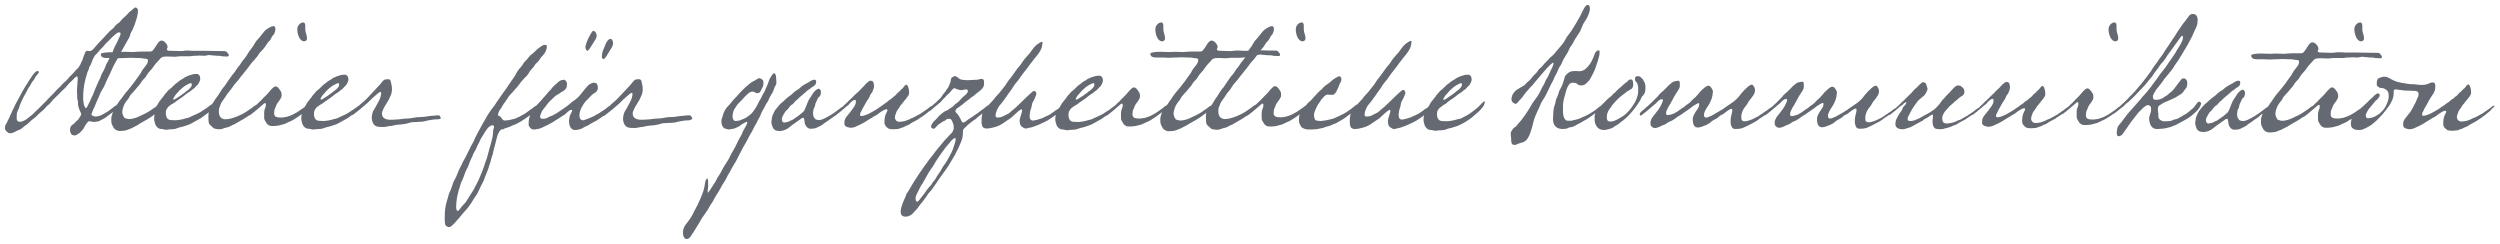
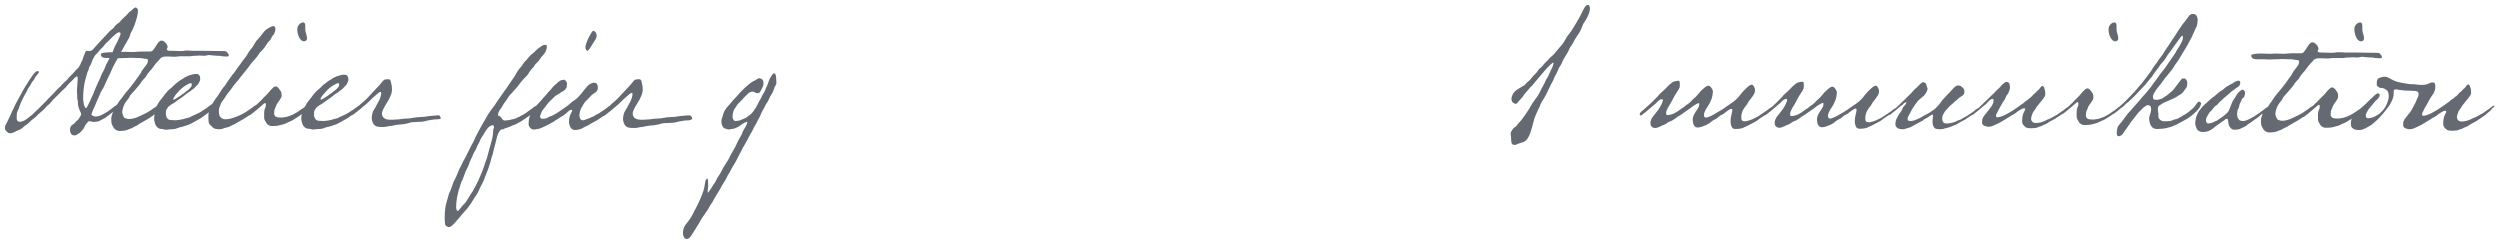
<svg xmlns="http://www.w3.org/2000/svg" id="Ebene_1" x="0px" y="0px" viewBox="0 0 1004 98" style="enable-background:new 0 0 1004 98;" xml:space="preserve">
  <style type="text/css">
	.st0{fill:#656A72;}
</style>
  <g>
    <path class="st0" d="M122.1,16.6c0.7,0,1.2-0.5,1.2-1.2c0-1.4-0.7-2.2-0.7-3.7c0-0.5,0-0.8,0-1.5c0-1-0.6-1.2-0.8-1.2   c-1.1,0-2.4,1.2-2.4,2.6C119.3,13.7,120.4,16.6,122.1,16.6z" />
    <path class="st0" d="M175.8,46.3c-0.8,0-1.4,0.2-2.2,0.2c-1.3,0-2.7,0.5-4.8,0.5c-2.1,0-3.5,0.6-5.2,0.6c-1.7,0-3.2,0.4-4.6,0.4   c-0.7,0-1.2,0.1-1.7,0.1c-1.3,0-3.9,0-3.9-2.6c0-0.2,0-0.4,0.1-0.6c0.1-0.4,0.5-1.2,0.9-2c0.7-1.3,1.1-1.7,1.8-3   c0.7-1.5,1-2,1.2-3.4c0-0.3,0-0.7,0-1c0-0.9-0.2-1.5-0.4-2.5c-0.1-1-0.6-1.2-1.2-1.2c-0.3,0-0.7,0.1-1,0.1c-0.9,0-1.6,1.5-2.8,2.7   c-1.2,1.2-0.7,0.8-1.5,1.6c-0.5,0.5-1.4,1.5-1.6,1.7c-0.7,0.7-0.7,0.7-1.5,1.6c-0.8,0.8-1.6,1.5-2.2,2c-0.3,0.2-0.6,0.5-0.9,0.8   c-0.2,0.1-0.4,0.3-0.9,0.6c-0.5,0.4-1.5,1.2-2,1.4c-0.3,0.2-1.2,0.8-1.5,1c-0.4,0.2-0.8,0.5-1.3,0.7c-0.7,0.3-0.9,0.5-1.3,0.6   c-1.5,0.6-1.3,0.8-2.6,1.1c-0.8,0.1-1.6,0.5-2,0.5c-1.1,0.3-2,0.3-2.7,0.4l-1.9-0.1c-0.6,0-1.2-0.3-1.5-0.8   c-0.3-0.4-0.5-1.1-0.5-1.7c0-0.6,0-1.4,0.3-1.8c0.4-0.7,0.7-1.1,1.3-1.5c0.4-0.3,0.9-0.7,1.4-0.9c0.5-0.2,0.9-0.7,1.4-1   c0.9-0.6,0.9-0.6,1.6-1.1c0.4-0.3,0.7-0.5,1-0.7c0.4-0.3,0.6-0.5,1-0.8c0.8-0.7,1.4-0.9,1.9-1.3c0.7-0.7,1.5-1,2.1-1.8   c0.6-0.8,0.7-0.5,1.1-1.2c0.4-0.8,0.7-1.2,0.7-1.9c0-0.7,0-1.2-0.7-1.8c-0.3-0.2-0.4-0.2-0.7-0.2c-0.7,0-1.2,0-2.1,0.3   c-0.5,0.2-0.9,0.2-1.3,0.4c-0.4,0.3-0.8,0.3-1.3,0.6c-0.7,0.5-0.9,0.7-1.9,1.2c-0.5,0.3-0.8,0.7-1.4,1.1c-0.6,0.3-1.1,1-1.6,1.4   c-0.8,0.9-1.4,1.1-2,1.8c-0.5,0.7-1.1,1.1-1.7,2.1c-0.7,1-1.7,2-2.1,2.8c-0.3,0.7-0.6,1-0.8,1.3c-0.3,0.3-0.5,0.4-1,0.7   c-0.2,0.1-0.8,0.6-1.3,0.9c-0.5,0.4-1,0.6-1.1,0.7l-1.3,0.7l-0.9,0.4c-0.3,0.1-1.1,0.4-1.5,0.5c-0.8,0.1-1.5,0.3-1.9,0.3   c-0.5,0-2,0-2.5-0.3c-0.2-0.2-0.4-0.3-0.6-0.7c-0.1-0.2-0.1-0.6-0.1-0.8c0-0.3,0.1-0.8,0.1-1.1c0-0.4,0.2-0.4,0.6-1.6   c0.4-1.2,0.9-1.6,1.3-2.2c0.3-0.5,0.6-0.8,0.9-1.5c0.1-0.3,0.1-0.6,0.1-0.9c0-0.9-0.2-1.3-0.7-2c-0.5-0.7-1-1.4-1.7-1.4   c-0.3,0-0.6,0.1-1,0.5c-1.3,1.1-1.6,1.9-2.9,3.1c0,0-0.9,0.9-1.4,1.4c-0.3,0.4-0.8,0.9-1.2,1.2c-0.6,0.5-0.8,0.9-1.4,1.3   c0,0,0,0,0,0c-0.3,0.1-0.3,0.2-1,0.6c-0.5,0.5-0.6,0.5-1.2,0.9c-0.2,0.1-0.8,0.6-1.3,0.9c-0.5,0.4-1,0.6-1.1,0.7l-1.3,0.7l-0.9,0.4   c-0.3,0.1-0.8,0.5-1.3,0.5c-0.2,0.1-0.8,0.4-1,0.4c-0.6,0.1-0.7,0.3-1.5,0.4c-0.7,0.1-0.8,0.2-1.6,0.2c-0.4,0-0.8,0-1.3-0.3   c-1.2-0.5-1.4-1.9-1.4-2.7v-0.5c0-0.8,0.2-1.2,0.6-2.2c0.3-1,0.7-1.4,1.4-2.4c0.8-1,1.2-2,1.8-2.6c0.9-1,1.4-1.8,2.1-2.8   c0.6-0.9,1.9-2.1,2.4-2.9c0.6-0.9,1.6-1.9,2.2-2.8c0.6-0.7,1.5-1.8,2.1-2.7c0.6-0.9,1.3-1.5,1.8-2.1c0.5-0.7,1.1-1.2,1.6-2.1   c0.4-0.8,1.1-1.2,1.9-2.2c0.8-0.9,0.9-1.2,1.4-2c0.5-0.9,1.3-1.2,1.7-2.2c0.4-1.1,0.8-1.1,1.2-1.8c0.3-0.7,0.5-1.1,0.5-2   c0-1.1-0.6-1.1-0.9-1.1c-0.7,0.1-1.5,0.5-2.7,1.3c-1.2,0.9-2,2.5-3.4,3.9c-1.4,1.4-1.5,2.5-2.8,4c-1.3,1.5-1.4,2.4-2.7,3.9   c-1.3,1.5-1.4,2.1-2.2,3c-0.9,1-1.4,2.2-2.2,3c-0.8,0.9-1.2,1.7-2.4,3.3c-0.3,0.4-0.8,1.4-1.5,2.1c-0.7,0.7-2.2,3.5-2.8,4.1   c-0.6,0.6-1.3,2.1-1.9,2.8c0,0,0,0,0,0c-0.2,0-0.4,0.2-1.1,0.7c-0.5,0.4-1.5,1.2-2,1.4c-0.3,0.2-1.2,0.8-1.5,1   c-0.4,0.2-0.8,0.5-1.4,0.7c-0.7,0.3-0.9,0.5-1.3,0.6c-1.5,0.6-1.3,0.8-2.6,1.1c-0.8,0.1-1.6,0.5-2,0.5c-1.1,0.3-2,0.3-2.7,0.4   l-1.9-0.1c-0.6,0-1.2-0.3-1.5-0.8c-0.3-0.4-0.5-1.1-0.5-1.7c0-0.6,0-1.4,0.3-1.8c0.4-0.7,0.7-1.1,1.3-1.5c0.4-0.3,0.9-0.7,1.4-0.9   c0.5-0.2,0.9-0.7,1.4-1c0.9-0.6,0.9-0.6,1.6-1.1c0.4-0.3,0.7-0.5,1-0.7c0.4-0.3,0.6-0.5,1-0.8c0.8-0.7,1.4-0.9,1.9-1.3   c0.7-0.7,1.5-1,2.1-1.8c0.6-0.8,0.7-0.5,1.1-1.2c0.4-0.8,0.7-1.2,0.7-1.9c0-0.7,0-1.2-0.7-1.8c-0.3-0.2-0.4-0.2-0.7-0.2   c-0.7,0-1.2,0-2.1,0.3c-0.5,0.2-0.9,0.2-1.3,0.4c-0.4,0.3-0.8,0.3-1.3,0.6c-0.7,0.5-0.9,0.7-1.9,1.2c-0.5,0.3-0.8,0.7-1.4,1.1   c-0.6,0.3-1.1,1-1.6,1.4c-0.8,0.9-1.4,1.1-2,1.8c-0.5,0.7-1.1,1.1-1.7,2.1c-0.7,1-1.7,2-2.1,2.8c-0.3,0.7-0.6,1-0.8,1.3   c-0.3,0.3-0.5,0.4-1,0.7c-0.2,0.1-0.8,0.6-1.3,0.9c-0.5,0.4-1,0.6-1.1,0.7l-1.3,0.7l-0.9,0.4c-0.3,0.1-0.8,0.5-1.3,0.6   c-0.2,0.1-0.9,0.5-1.1,0.5c-0.6,0.1-0.7,0.3-1.4,0.4c-0.7,0.1-0.6,0.2-1.4,0.2c-1,0-1.4-0.3-1.6-0.3c-0.7,0-1.3-1.8-1.3-2.4   c0-0.7,0.3-2.2,1-3.5c0.7-1.2,1.7-2.1,1.9-2.7c0.1-0.7,2.1-2.4,3.1-3.8c0.5-0.7,1.2-1.2,1.6-2.1c0.5-0.9,1.8-1.8,2.1-2.6   c0.5-0.8,1-1.5,1.6-2.1c0.5-0.5,0.5-0.5,1.5-1.9c1-1.4,1.2-1.4,2-2.3c0.7-0.9,0.7-0.9,1.6-1.3c0.3-0.1,1.8-0.1,2.2-0.1   c1.6,0.1,2.3,0.1,2.5,0.1c0.7,0,1.4-0.2,2-0.2h3.4c0.5,0,1,0,1.4-0.1c0.3-0.1,1.5-0.1,1.7-0.1c0.8,0,0.7-0.1,1.4-0.1   c0.6,0,1.2,0.1,1.8,0.1c0.9,0,1.5-0.3,2.1-0.3c0.3,0,0.6,0.1,0.9,0.1c0.7,0,1.5,0.2,2.3,0.2h0.9c0.1,0,0.3,0,0.6,0.1   c0.7,0.2,1.5,0.1,2.4,0.2c0.6,0,0.8-0.2,0.8-0.5c0-0.5-0.6-1.1-0.9-1.4c-0.2-0.3-0.9-0.3-1.8-0.3h-1.1c-1.9,0-3.8-0.1-6.7-0.1h-4.2   c-0.2,0-1-0.1-1.8-0.1H75c-0.4,0-0.8,0-1,0.1c-0.2,0.1-1.4,0.1-1.8,0.1c-1.3,0-2.2-0.1-3.1-0.1h-0.8c-0.7,0-1.3-0.1-1.3-0.7   c0-0.1,0.3-0.5,0.3-0.7c0-0.5-0.1-1.1-1-2c-0.6-0.6-1.1-0.7-1.5-0.7c-0.8,0-1.6,1.2-2,1.9c-0.4,0.7-0.9,1.4-1.4,2   c-0.3,0.4-0.8,0.5-1.3,0.5c0,0-1.9,0-3.4,0c-0.7,0-1.5,0.1-2,0.1c-1.3,0.1-0.7,0.1-1.4,0.1c-0.9,0-1.9-0.1-3.2-0.1   c-0.7,0-0.9,0-1.5,0.1c0.3-0.5,0.6-1.1,0.8-1.4c0.5-0.9,1-1.9,1.5-2.7c0.7-1.1,1.2-2,1.4-2.9c0.2-0.9,0.7-1.3,1.2-2.6   c0.5-1.2,0.7-1.6,1-2.7c0.5-1.4,0.4-1.4,0.6-2.1c0.3-1.2,0.3-1.4,0.3-2.6C55.4,4,55.1,3,54.4,3c-0.3,0-0.9,0.5-1.5,1.1   c-0.4,0.4-1,0.7-1.4,1.2c-0.5,0.7-1.5,1.5-1.5,1.5s-1.3,1.2-1.8,1.9c-0.7,0.8-0.7,0.4-1.9,1.6c-0.7,1-0.8,1.1-2,2   c-0.4,0.3-1.1,1.2-1.7,1.8c-0.7,0.7-1.3,1.4-1.3,1.4l-1.8,1.9c-0.4,0.4-1.2,1.4-1.6,1.8c-0.4,0.5-0.8,1-1.4,1.2   c-0.2,0.1-0.5,0.1-0.6,0.1c-0.4,0-0.6-0.1-0.8-0.1c-0.2,0-0.6,0.1-0.8,0.5c-0.3,0.4-0.3,0.9-0.7,1.7c-0.4,0.9-0.3,1.3-0.8,2.1   c-0.5,0.8-0.2,0.7-0.7,1.5c-0.5,0.8-0.6,1.1-1.4,1.7c-0.7,0.7-1.3,1.6-2.2,2.4c-0.9,0.7-1.2,1.6-2.5,2.6c-1.3,1.1-1.4,1.6-2.4,2.4   c-0.8,0.7-2,2.2-2.7,2.8c-1,0.9-1.5,1.6-2.5,2.6c-1,0.9-1.6,1.7-2.6,2.6c-1.2,1.1-2.1,2.1-2.9,2.8c-1.6,1.2-2.5,2.1-3.4,2.4   c-0.2,0.1-0.7,0.4-1.4,0.4c-0.7,0-1.2-0.1-1.4-1.1c0-0.3,0-0.9,0-1.1c0-0.7,0-1.5,0.5-2.4c0.5-0.9,0.5-1.3,0.7-1.8   c0.2-0.8,1.2-2.7,1.7-3.8c0.4-0.8,1-1.6,1.4-2.6c0.5-1.1,0.9-1.2,1.5-2.5c0.6-1.2,0.8-0.9,1.3-1.9c0.6-1.4,1.8-2.2,1.8-2.7   c0-0.3-0.1-0.4-0.5-0.5c-0.7,0-1.7,1.2-2.6,2.6c-0.7,0.9-1.2,1.9-1.6,2.5c-0.4,0.6-1,1.5-1.6,2.6l-3,5.5c-0.5,1-1.1,2.4-1.8,3.8   c-0.4,0.9-0.7,1.7-1.2,2.6c-0.5,0.9-0.3,0.7-0.5,1.1C2.1,50.1,2,50.8,2,51.3c0,0.9,0.1,0.9,0.9,1.7c0.3,0.3,0.6,0.5,1,0.5   c0.8,0,0.9,0,2-0.5c0.7-0.4,0.9-0.5,1.7-0.8c1.4-0.5,1.8-1.4,3-2.1c1-0.6,1.6-1.6,2.8-2.4c0.6-0.4,1.5-1.2,2-1.8   c1.1-1.1,2.1-1.6,3-2.8c0.7-0.9,1.3-1,2.2-2.2c0.9-1.2,2.1-2.1,3.3-3.4c1.1-1.3,2.2-1.9,2.9-2.9c0.7-1,2-2,2.7-2.8   c0.7-0.9,1.3-1.1,1.4-1.1c0.2,0,0.3,0.3,0.3,0.7c0,0.6,0,1.2-0.1,1.9c0,0.6-0.1,0.9-0.1,1.6c0,0.5-0.1,1-0.1,1.6   c0,0.7,0.1,1.2,0.1,1.6v1c0,1.2,0.3,1,0.3,1.7c0,0.1,0,0.5,0,0.7c0,0.7,0.2,1.6,0.7,2.8c0.1,0.3,0.6,1.2,0.6,1.5   c0,0.6-0.5,1-0.9,1.8c-0.4,0.8-1.1,0.9-1.5,1.6c-0.5,0.7-1.3,0.8-1.7,1.5c-0.3,0.5-0.4,1-0.4,1.4c0,0.9,0.5,2.2,1.3,2.2l0.7,0.1   c0.5-0.1,1-0.4,1.7-0.9c0.7-0.5,0.7-0.7,1.3-1.3c0.6-0.6,0.7-1,1-1.6c0.6-1.1,0.7-0.9,1-1.4c0.3-0.4,0.5-0.5,0.6-0.5   c0.6,0,0.5,0.1,1,0.1l0.4,0.1c0.3,0,0.6,0.1,0.7,0.1l0.5-0.1c0.3,0,1.2-0.1,1.6-0.3c0.7-0.3,1.1-0.7,2.1-1.1   c0.6-0.3,0.7-0.5,0.9-0.7c1.4-0.9,0.9-0.7,1.9-1.4c0.2-0.1,0.4-0.3,0.6-0.5c-0.1,0.3-0.2,0.6-0.3,0.9c-0.2,0.5-0.4,1.2-0.4,1.6   c0,0.4,0,1.2,0,1.4c0,0.9,0.6,1.9,1,2.6c0.4,0.5,1.1,1.2,2.5,1.2c0.4,0,1.7-0.1,2.2-0.2c0.8-0.2,0.8-0.3,1.9-0.7   c1.1-0.3,1.2-0.7,1.9-0.9c0.7-0.3,1.7-0.9,2-1.2c0.4-0.3,0.7-0.3,1.1-0.6c0.4-0.3,0.5-0.3,1-0.6c0.5-0.3,0.7-0.3,1.2-0.7   c0.6-0.4,0.9-0.5,1.4-0.9c0.5-0.4,0.9-0.6,1.2-0.9c-0.1,0.6-0.2,1.2-0.2,1.7c0,0.7,0.2,1.6,0.5,2.4c0.3,0.8,1.2,1.8,2.4,1.8   c0.8,0,1.1,0.3,1.8,0.3c0.3,0,0.7,0,1.1-0.1c0.9-0.2,2,0.1,3.4-0.5c1.4-0.5,0.9-0.3,1.8-0.5l0.7-0.2c0.8-0.3,2.5-0.7,3.4-1.3   c0.5-0.3,0.8-0.4,1.6-0.9l1.3-0.7c0.7-0.4,1.2-0.7,1.8-1.2c0.8-0.6,1.3-0.9,1.9-1.4c0.1-0.1,0.2-0.2,0.3-0.3   c-0.1,0.4-0.2,0.9-0.2,1.3c0,1.3,0,1.4,0.1,2.6c0.1,1.2,0.8,1.4,1.5,2.1c0.6,0.9,2.3,0.9,3.1,0.9c0.9,0,1.2-0.4,2.6-0.7   c1-0.1,1.7-0.7,2.4-1c0.7-0.3,1.1-0.4,1.4-0.7c0.4-0.3,0.7-0.3,1.1-0.6c0.4-0.3,0.5-0.3,1-0.6c0.5-0.3,0.7-0.3,1.2-0.7   c0.6-0.4,0.9-0.5,1.4-0.9c0.2-0.1,0.4-0.3,0.6-0.4c0,0,0,0,0.1,0c0.3-0.1,0.6-0.3,0.8-0.5c0,0,0.7-0.5,1.4-1.1   c0.5-0.5,0.7-0.5,1.3-1.1c0.6-0.5,0.4-0.3,0.7-0.6c0.3-0.3,0.2-0.2,0.7-0.6c0.6-0.5,0.4-0.4,0.8-0.7c0-0.1,0.5-0.3,0.5-0.3   c0.4,0,0.4,0.3,0.4,0.9c0,0.7-0.7,1.6-0.7,2.8c0,0.3,0,0.5,0,1c0,1,0,0.5,0,1.1c0,0.5,0.1,0.9,0.5,1.5c0.7,1.2,0.6,1.2,1.8,1.8   c0.1,0.1,1.4,0.1,1.6,0.1c0.6,0,1.8-0.1,2.7-0.4c1-0.3,1.5-0.3,2.2-0.7c0.7-0.3,1.4-0.7,2.2-1c0.5-0.3,1-0.5,1.5-0.9   c0.6-0.4,0.9-0.5,1.4-0.9c0.5-0.4,0.9-0.6,1.2-0.9c-0.1,0.6-0.2,1.2-0.2,1.7c0,0.7,0.2,1.6,0.5,2.4c0.3,0.8,1.2,1.8,2.4,1.8   c0.8,0,1.1,0.3,1.8,0.3c0.3,0,0.7,0,1.1-0.1c0.9-0.2,2,0.1,3.4-0.5c1.4-0.5,0.9-0.3,1.8-0.5l0.7-0.2c0.8-0.3,2.5-0.7,3.4-1.3   c0.5-0.3,0.8-0.4,1.6-0.9l1.3-0.7c0.7-0.4,1.2-0.7,1.8-1.2c0.2-0.1,0.4-0.3,0.6-0.4c0,0,0,0,0.1,0c0.3-0.1,0.6-0.3,0.8-0.5   c0,0,0.7-0.5,1.4-1.1c0.5-0.4,1.1-0.8,1.7-1.4l1.9-1.6c1.3-1.1,1.5-1.6,3.2-3c1.7-1.4,1.4-1.4,2.3-1.7c0.2,0,0.3,0.1,0.3,0.5   c0,0.4-0.1,1-0.3,1.6c-0.3,1.2-1.2,2.4-1.9,3.9c-0.4,0.7-1.1,1.6-1.3,2.5c-0.1,0.4-0.3,1.2-0.3,1.8c0,1.3,0.5,2.6,1.2,3.1   c0.6,0.4,0.6,0.7,3.3,0.7c1.6,0,2-0.4,3-0.4c0.6,0,2.5-0.6,3.8-0.6c1,0,3.1-0.4,3.9-0.7c0.7-0.3,2.4-0.3,2.8-0.3   c0.7,0,0.6-0.1,1.6-0.1c1.4,0,1.6-0.3,3.9-0.7c0.9-0.2,2.2-0.3,3.2-0.3c0.8-0.1,1-0.1,1-0.5c0-0.4-0.2-0.5-0.4-0.9   C176.6,46.4,176.3,46.3,175.8,46.3z M129.7,38.1c0.5-0.5,1-1.2,1.6-1.8c0.7-0.6,1.2-1.2,2.5-2c1.1-0.6,1.5-0.9,2.1-0.9   c0.1,0,0.3,0.1,0.3,0.4c0,1.1-0.3,1.1-0.8,1.7c-0.5,0.7-1.2,0.9-1.8,1.5c-0.6,0.6-1.1,0.7-1.6,1.2c-0.6,0.5-1.2,0.7-1.7,1.1   c-0.6,0.5-1.3,0.7-1.3,0.7c-0.2,0-0.3-0.1-0.3-0.2C128.7,39.6,129.2,38.6,129.7,38.1z M70.5,38.1c0.5-0.5,1-1.2,1.6-1.8   c0.7-0.6,1.2-1.2,2.5-2c1.1-0.6,1.5-0.9,2.1-0.9c0.1,0,0.3,0.1,0.3,0.4c0,1.1-0.3,1.1-0.8,1.7c-0.5,0.7-1.2,0.9-1.8,1.5   c-0.6,0.6-1.1,0.7-1.6,1.2c-0.6,0.5-1.2,0.7-1.7,1.1c-0.6,0.5-1.3,0.7-1.3,0.7c-0.2,0-0.3-0.1-0.3-0.2   C69.6,39.6,70.1,38.6,70.5,38.1z M36.1,40.7c-0.2,0.5-0.8,1.5-1,2c-0.3,0.7-0.6,0.7-0.7,0.7c-0.2,0-0.8-1.4-0.8-1.9   c0-0.5-0.2-1.1-0.2-1.6c0-0.9,0-2.5,0.1-3.2c0-0.6,0.3-2.2,0.3-2.5c0-0.4,0.5-2.2,0.6-2.7c0.1-0.5,0.5-1.6,0.6-2.1   c0.1-0.5,0.6-1.3,0.7-1.8c0-0.8,0.7-1.2,1.1-2.5c0.4-1.3,0.6-1.6,1.2-2.6c0.6-0.9,0.7-0.6,1.6-1.8c1-1.3,1.4-1.3,2.2-2.4   c0.8-1.1,1.3-1.3,2.5-2.6c0.5-0.5,1.3-1.3,1.9-1.8c0.6-0.5,1.1-0.9,1.6-0.9c0.6,0,0.6,0.2,0.6,0.6c0,0.6-0.8,2-1,2.5   c-0.2,0.7-0.6,1.1-1.1,2.2c-0.5,1-0.8,1.8-1.1,2.7c-0.2,0-0.4,0-0.6,0h-0.6c-1.2,0-2.8,0.2-3.4,0.5c-0.1,0.1-0.1,0.1-0.1,0.3   c0,0.5,0.1,1.1,1.2,1.4c0.4,0.1,1.3,0.1,1.6,0.1H44c-0.2,0.4-0.4,0.9-0.7,1.4c-0.6,1-0.7,1.2-1.2,2.6c-0.5,1.3-0.9,1.6-1.4,2.8   c-0.3,1-0.7,1.8-1.1,2.5l-1.4,3.2c-0.2,0.4-0.6,1.6-0.9,2.3C36.8,39,36.7,39.4,36.1,40.7z M47.7,40.9c-0.6,1-0.4,0.8-1.2,1.6   c0,0-0.1,0-0.1,0c-0.4,0-0.4,0.3-1,0.7c-0.6,0.4-1.8,1.4-2,1.5l-1.7,1c-0.8,0.4-0.7,0.5-2,0.9c-0.1,0.1-0.5,0.1-0.7,0.1   c0,0-0.1,0.1-0.5,0.1c-0.8,0-1.1-0.3-1.4-0.4c-0.3-0.1-0.4-0.4-0.4-0.5c0-0.1,0.3-0.6,0.5-1.3c0.2-0.7,0.6-1.3,0.8-1.8   c0.4-1,1-2.4,1-2.4c0.5-1.2,1.1-2.3,1.2-2.7c0.1-0.6,0.7-1.3,1.3-2.4c0.3-0.6,0.7-1.3,1-2.2c0.3-0.7,0.6-1.2,0.8-1.7   c0.7-1.4,1.2-2.4,1.5-3.2c0.5-1.1,0.9-2,1.6-3.2c0.2-0.4,0.6-1,0.9-1.6h0.3c0.5,0,1-0.1,2.6-0.1c1.5,0,1.9-0.1,2.2-0.1   c0.7,0,2,0.1,2.9,0.1H56c1.1,0,1.7,0.3,2.5,0.3c0.5,0,0.9,0.2,0.9,0.5c0,0.3,0,0.8-0.2,1.2c-0.3,0.9-2,2.5-2.5,3.7   c-0.3,0.7-1,1.4-1.5,2.2c-0.5,0.8-1.8,2.5-2.6,3.5c-0.5,0.6-1.6,2-2,2.4c-0.8,1.1-0.7,0.8-1.5,2C48.8,39.5,48.1,40.4,47.7,40.9z" />
-     <path class="st0" d="M242.3,23.7c0.8,0,1.5-1.7,2-2.4c1-1.7,1.9-2.6,1.9-3.9c0-1-0.4-1.7-0.9-1.8c-1.2,0-2,1.7-2.4,2.9   c-0.5,1.2-1.1,2.2-1.2,4.1C241.7,23.1,241.8,23.6,242.3,23.7z" />
    <path class="st0" d="M235.9,20.4c0.5,0,1.5-1.8,2.2-2.9c0.6-1.1,1.4-1.8,1.5-3c0-1.4-0.6-2-1.3-2.1c-0.5,0-0.8,0.9-1.4,1.8   c-0.6,1.1-1.7,3.2-1.8,4.8C235.2,19.9,235.6,20.4,235.9,20.4z" />
    <path class="st0" d="M278,47.6c0-0.4-0.2-0.5-0.4-0.9c-0.2-0.3-0.5-0.4-1.1-0.4c-0.8,0-1.4,0.2-2.2,0.2c-1.3,0-2.7,0.5-4.8,0.5   c-2.1,0-3.5,0.6-5.2,0.6c-1.7,0-3.2,0.4-4.6,0.4c-0.7,0-1.2,0.1-1.7,0.1c-1.3,0-3.9,0-3.9-2.6c0-0.2,0-0.4,0.1-0.6   c0.1-0.4,0.5-1.2,0.9-2c0.7-1.3,1.1-1.7,1.8-3c0.7-1.5,1-2,1.2-3.4c0-0.3,0-0.7,0-1c0-0.9-0.2-1.5-0.4-2.5c-0.1-1-0.6-1.2-1.2-1.2   c-0.3,0-0.7,0.1-1,0.1c-0.9,0-1.6,1.5-2.8,2.7c-1.2,1.2-0.7,0.8-1.5,1.6c-0.5,0.5-1.4,1.5-1.6,1.7c-0.7,0.7-0.7,0.7-1.5,1.6   c-0.8,0.8-1.6,1.5-2.2,2c-0.3,0.2-0.6,0.5-0.8,0.8c-0.2,0.1-0.3,0.2-0.9,0.6c-0.5,0.5-1.8,1.4-2,1.5c0,0-1.3,0.8-1.5,1   c-0.4,0.3-0.8,0.4-1.3,0.7c-0.7,0.4-1,0.7-1.5,0.8c-0.2,0.1-0.7,0.3-0.9,0.4c-0.5,0.3-0.8,0.3-1.8,0.7c-0.6,0.3-0.9,0.3-1.2,0.3   c-0.2,0-0.4-0.1-0.7-0.3c-0.2-0.1-0.6-0.5-0.6-1.6c0-1.1,0.4-2.4,0.8-3.1c0.6-1.1,0.9-1.6,1.5-2.4c0.6-0.7,1.3-1.2,2.3-2.4   c1.1-1.1,1.6-1.1,2.1-1.6c0.6-0.7,0.7-1,0.7-1.8c0-0.8-0.4-1.8-1-1.8c0,0-0.6-0.1-0.7-0.1c-0.7,0-2,0.8-2.4,1.3   c-0.6,0.7-1.2,1.3-2.4,2.9c-0.6,0.8-1.2,1.4-1.8,2c-0.7,0.6-1.3,1-1.8,1.3c-0.8,0.6-1.6,1.5-2.7,2.2l-2.6,1.8   c-1,0.7-1.7,1.1-2.3,1.4c-0.7,0.5-1.5,0.5-2.4,1.1c-0.7,0.4-1.3,0.5-1.9,0.5h-0.5c-0.5-0.1-0.7-0.5-0.7-0.9c0-0.3,0.1-0.5,0.2-0.8   c0.3-0.9,0.5-1.4,1.3-2.4c0.7-0.9,0.6-0.6,1.4-1.8c0.9-1.2,1.4-1.4,2.5-2.6c1.1-1.2,1.9-1.2,2.7-1.9c0.8-0.7,0.9-0.3,1.9-1.3   c0.4-0.4,0.7-0.8,0.7-1.2c0-0.4,0.1-0.7,0.1-1.1c0-0.9-0.7-1.7-1.3-1.7c-0.1,0-0.2,0.1-0.3,0.1c-0.9,0-1.6,0.5-2.3,1.2   c-0.7,0.6-1.7,1.4-2.4,2.4c-0.3,0.5-1.1,1-1.6,1.8c-0.5,0.7-1.1,1.2-1.6,1.8c-0.5,0.5-0.7,0.9-1.2,1.4c0,0-0.9,1-1.8,1.9   c0,0,0,0-0.1,0c-0.4,0-0.8,0.6-1.6,1.1c-0.8,0.5-2,1.5-2.2,1.6c0,0-0.7,0.5-1.3,0.8c-0.6,0.3-1.3,0.7-1.7,0.9   c-0.7,0.2-1.2,0.7-2,0.8c-0.9,0.1-1.6,0.5-2.5,0.5c-0.2,0-1.1,0.1-1.2,0.1c-0.6,0-1.1-0.9-1.6-1.5c-0.1-0.1-0.5-0.4-0.7-0.4   c-0.1,0-0.3,0-0.3-0.3c0-0.3,0.2-1.5,0.9-2.3c0.7-0.8,0.7-1.2,1.4-2.2c0.7-1,0.9-1.2,1.4-2c1-1.8,1.7-2,2.6-3.2   c0.7-0.9,0.9-0.9,1.9-2.2c1-1.4,1.3-1.7,2.3-2.8c0.6-0.7,1.4-1.2,2-2.4c0.6-1.2,1.6-1.7,2.1-2.7c0.5-1,1.5-1.4,2.2-2.6   c0.7-1.2,0.7-0.8,1.9-2.4c0.8-1.2,0.9-2.2,0.9-2.6v-0.4c0-0.3-0.4-0.4-0.9-0.4c-0.5,0-1.3,0.5-2.5,1.4c-1.1,0.9-1.7,1.7-2.7,2.4   c-1,0.7-1.5,1.8-2.5,2.7c-1,0.9-1,1.6-1.9,2.5c-0.9,0.9-1.8,2.4-2.1,3.1c-0.3,0.6-1.1,1.6-1.9,2.8c-0.9,1.2-1.7,2.7-2.7,3.9   c-0.9,1.2-1.2,1.8-2.3,3.3c-1.1,1.5-1.2,2-2.1,3c-0.9,1.1-0.9,1.3-1.9,2.7c-0.5,0.7-1.3,2.4-2.1,3.6c-0.3,0.5-0.5,1-1.1,2   c-0.6,1-1,2-1.6,3c-0.6,1.1-0.9,2.2-1.6,3.3c-0.7,1.1-0.9,1.9-1.8,3.5c-0.5,0.9-0.7,1.6-1.5,2.9c-0.8,1.3-0.9,2-1.4,2.8   s-0.7,1.4-1.4,3.1c-0.7,1.8-0.8,1.6-1.4,2.9c-0.6,1.4-0.8,2.6-1.4,3.8c-0.7,1.2-0.7,2.2-1.3,3.9c-0.7,2.1-0.9,4.4-0.9,6.3   c0,0.7,0,1,0,1.5c0.1,1.9,0.1,2.2,1.2,2.7c0.1,0.1,0.3,0.1,0.4,0.1c1,0,2-1.2,3.3-2.7c1.5-1.6,1.8-2.2,3.2-3.7   c0.8-0.8,1.7-2,2.5-3.2c0.7-1,1.2-2.1,1.7-2.7c0.6-0.7,1.3-2.1,2-3.7c0.6-1.4,1.1-1.8,1.8-3.9l1.3-3.3c0.4-1.4,0.8-2.2,1.2-3.9   c0.2-1.1,0.6-1.6,0.8-2.7c0.2-1.3,0.5-2,0.7-2.8s0.4-1.5,0.6-2.4c0.4-1.4,0.3-1.6,0.9-2.8c0.6-1.2,1.1-1.5,1.7-1.5   c0.6,0,0.5-0.3,1-0.4c0.6-0.1,0.8-0.3,1.5-0.5c0.7-0.1,1.3-0.7,1.9-0.8c0.6-0.1,1.5-0.7,2.3-1.1c0.7-0.3,1.1-0.7,1.6-1   c0.6-0.3,1-0.7,1.6-1.1c0.7-0.4,0.9-0.6,1.2-0.9c-0.5,0.9-0.7,2.3-0.7,3.5c0,0.2,0,0.4,0,0.5c0,0.7,1,1.9,1.9,1.9   c0.6,0,0.5,0,1.2-0.1c0.8-0.1,1.6-0.3,2.4-0.7l2.3-1.1c0.7-0.4,1.6-0.9,2-1.1c0.7-0.5,1.4-0.9,2.8-1.8c1.4-0.8,2.1-1.3,2.9-2.1   c0.8-0.7,0.8-0.8,1.7-1c0.2,0,0.3,0.1,0.3,0.2c0,0.5-0.7,1.4-1,2.4c-0.1,0.5-0.3,1.5-0.3,1.8c0,2.1,0.8,3.7,2.4,3.7   c0.6,0,2.1-0.1,3.3-0.9c0.8-0.5,0.9-0.4,1.4-0.7c0.4-0.1,1.3-0.7,1.6-0.9c0.4-0.3,0.8-0.4,1.5-0.8l0.7-0.4c0.3-0.1,0.6-0.3,0.9-0.6   c0.6-0.4,0.9-0.5,1.4-0.9c0.2-0.2,0.4-0.3,0.6-0.4c0,0,0,0,0.1,0c0.3-0.1,0.6-0.3,0.8-0.5c0,0,0.7-0.5,1.4-1.1   c0.5-0.4,1.1-0.8,1.7-1.4l1.9-1.6c1.3-1.1,1.5-1.6,3.2-3c1.7-1.4,1.4-1.4,2.3-1.7c0.2,0,0.3,0.1,0.3,0.5c0,0.4-0.1,1-0.3,1.6   c-0.3,1.2-1.2,2.4-1.9,3.9c-0.4,0.7-1.1,1.6-1.3,2.5c-0.1,0.4-0.3,1.2-0.3,1.8c0,1.3,0.5,2.6,1.2,3.1c0.6,0.4,0.6,0.7,3.3,0.7   c1.6,0,2-0.4,3-0.4c0.6,0,2.5-0.6,3.8-0.6c1,0,3.1-0.4,3.9-0.7c0.7-0.3,2.4-0.3,2.8-0.3c0.7,0,0.6-0.1,1.6-0.1   c1.4,0,1.6-0.3,3.9-0.7c0.9-0.2,2.2-0.3,3.2-0.3C277.7,48,278,47.9,278,47.6z M198.1,52c-0.1,1.6-0.1,2.6-0.7,4.7   c-0.3,1-0.4,1.6-0.6,2.2c-0.4,1-0.3,1.3-0.7,2.5c-0.3,1.1-0.5,2.1-0.9,3s-0.5,1.7-1,2.9c-0.3,0.7-0.5,1.6-1,2.6   c-0.5,1-1,2.6-1.4,3.2c-0.6,1-1.5,3.1-2.1,3.9c-1.3,1.8-2.3,4.1-3.5,5.1c-0.6,0.5-2,2.6-2.2,2.6c-0.4,0-0.7-0.1-0.8-1.2l0-0.8   c0-0.7,0.1-1.3,0.1-1.5c0-0.6,0.2-1.2,0.2-1.6c0-0.4,0.7-3.1,0.8-3.5c0.5-1.1,0.5-2.3,1.5-4.1c0.5-1,0.8-2.4,1.4-3.6   c0.3-0.5,0.8-1.5,1.2-2.6c0.3-1.1,1-2.3,1.2-2.8c0.7-2,1.2-2.2,1.8-3.7c0.4-1.1,0.7-1.3,1.2-2.5s0.9-1.7,1.4-2.5   c0.6-1.1,1-1.6,1.4-2.2c0.5-0.8,1-1.2,1.5-1.5c0.5-0.3,0.7-0.3,1-0.3c0.3,0,0.5,0.3,0.5,1L198.1,52z" />
    <path class="st0" d="M311.8,33.1l-0.1-1.7c0-1-0.2-1.8-0.8-2c-0.4,0-0.7,0.5-1.3,1.4c-0.3,0.5-0.7,1.2-1,2.2c0,0-0.3,1-0.7,1.8   c-0.6,1-0.4,1.4-1.4,2.9c-0.5,0.7-0.6,1.4-1.2,2.3c-0.7,1-0.9,1.8-1.4,2.6c-0.3,0.5-0.5,0.9-1.2,1.9c-0.5,0.7-1.1,1.4-1.9,1.9   c-0.6,0.4-1.2,1-1.9,1.2c-1.3,0.6-1,0.4-1.7,0.7c-0.1,0.1-0.7,0.2-0.8,0.2c-0.4,0-0.9,0.1-1.1,0.1c-0.6,0-1.1-0.9-1.1-1.6   c0-1.4,0.2-1.7,0.3-2.1c0.1-0.6,0.4-1.1,1.3-2.4c0.3-0.5,0.8-1.1,1.4-1.6c0.5-0.5,1-1,1.5-1.6c0.5-0.6,0.7-0.7,1.4-1.4   c0.7-0.7,1.1-0.9,1.5-1c0.1-0.1,0.6-0.1,0.7-0.1c0.5,0,0.7,0.2,1.2,0.5c0.1,0.1,0.2,0.1,0.4,0.1h0.5c0.3,0,0.7-0.1,1.1-0.9   c0.4-0.9,0.8-1.4,1-2.1c0.1-0.4,0.1-0.7,0.1-1.2c0-1.2-0.7-1.5-1.3-1.7l-0.2-0.1c-0.5,0-1.2,0.4-1.9,0.9c-0.7,0.4-1.2,0.5-2,1.2   c-0.3,0.3-1.3,1.1-2,1.7c-0.6,0.6-2.1,2-2.7,2.8c-0.6,0.8-1.4,1.4-2.3,2.5c-0.8,1.1-1.4,1.7-2,2.3c-0.6,0.6-1.5,2-1.8,3.2   c-0.1,0.7-0.7,1.8-0.7,2.6v0.3c0,1.2,0.7,2.6,1.4,2.7c0.2,0,1.2,0.4,1.4,0.4c0.6,0,1.7-0.3,2-0.3c0.6,0,1.2-0.5,1.8-0.7   c0.6-0.2,1-0.7,1.5-1c0.6-0.4,1.9-1.1,2.1-1.1c0.1,0,0.2,0.1,0.2,0.2c0,0.5-0.4,1.4-1.1,2.5c-1,1.6-0.6,1.4-1.3,2.7   c-0.5,0.9-1.2,2-1.6,3c-0.4,1-1,2-1.5,2.9c-0.5,0.8-0.9,1.6-1.4,2.5c-0.3,0.9-1.1,2-1.7,3c0,0-1.2,1.8-1.9,3.3   c-0.5,1.1-1.5,2.2-1.8,3c-0.7,1.6-0.9,1.4-1.8,3c-0.9,1.5-1.7,2.4-1.7,2.4c-0.1,0-0.1-0.2-0.1-0.5c0-0.7,0.2-1.8,0.2-2v-0.7   c0-0.5,0-2.5-0.3-2.5c-0.1,0-0.2,0-0.2,0.1c-0.9,0.6-0.6,2.2-1.4,4.8c-0.5,1.6-0.7,1.9-1.4,3.6c-0.5,1.1-1.3,2.9-1.8,3.7   c-0.7,1.1-1,2.2-2,3.7c-1.1,1.6-1.4,1.9-2.1,2.8c-0.6,0.9-0.9,1.9-0.9,2.8V94c0,0.9,0.7,2,1.4,2c0.4,0,1.1-0.3,1.4-0.7   c0,0,0.8-1,1.8-2.7c1-1.7,1.4-2.2,1.8-2.9c0.6-1,1-1.9,1.9-3.1c0.6-0.9,1.6-2.2,2-3c0.9-1.8,1.4-2,2.1-3.5c1.2-2.4,1.6-2.4,2.6-4.4   c1-2,1.9-3,2.4-4.1c1.1-2.4,0.7-1.1,1.8-3.3c0.8-1.6,1.9-3.1,2.5-4.4c0.6-1.3,1.2-2.3,1.6-3.1c0.5-1.1,1-1.9,1.7-3.1   c0.7-1.2,1.1-2,1.5-2.8c0.5-1.1,1.2-1.9,1.7-3.1c0.5-1.2,1.2-2,1.7-3.2c0.6-1.2,1.2-2.1,1.4-2.8c0.4-1.2,1.3-2.3,1.7-3.3   c0.4-1,1.2-1.7,1.5-2.7c0.4-0.9,0.7-1.4,1-1.9c0.6-0.7,1-2.1,1.4-3.2C311.7,34.1,311.8,33.7,311.8,33.1z" />
-     <path class="st0" d="M466.7,16.6c0.7,0,1.2-0.5,1.2-1.2c0-1.4-0.7-2.2-0.7-3.7c0-0.5,0-0.8,0-1.5c0-1-0.6-1.2-0.8-1.2   c-1.1,0-2.4,1.2-2.4,2.6C463.9,13.7,464.9,16.6,466.7,16.6z" />
-     <path class="st0" d="M523.1,16.6c0.7,0,1.2-0.5,1.2-1.2c0-1.4-0.7-2.2-0.7-3.7c0-0.5,0-0.8,0-1.5c0-1-0.6-1.2-0.8-1.2   c-1.1,0-2.4,1.2-2.4,2.6C520.3,13.7,521.3,16.6,523.1,16.6z" />
-     <path class="st0" d="M596.2,40.7c-0.4,0-0.9,0.6-1.6,1.3c-0.5,0.5-1.1,1.2-1.7,1.6c-0.9,0.7-1.4,1.2-2.2,1.7   c-0.6,0.4-1.4,1-2.3,1.4c-1.5,0.7-1.3,0.9-2.6,1.1c-0.8,0.1-1.6,0.5-2,0.5c-1.1,0.3-2,0.3-2.8,0.4l-1.9-0.1c-0.6,0-1.2-0.3-1.5-0.8   c-0.3-0.4-0.5-1.1-0.5-1.7c0-0.6,0-1.4,0.3-1.8c0.4-0.7,0.7-1,1.4-1.4c0.4-0.3,0.9-0.8,1.4-1c0.5-0.2,1-0.8,1.4-1.1   c0.9-0.6,0.8-0.6,1.6-1.1c0.4-0.3,0.7-0.5,1-0.7c0.4-0.3,0.6-0.5,1-0.8c0.8-0.7,1.4-0.9,1.9-1.3c0.7-0.7,1.5-1,2.1-1.8   c0.6-0.8,0.7-0.5,1.1-1.2c0.4-0.8,0.7-1.2,0.7-1.9c0-0.7,0-1.2-0.7-1.8c-0.3-0.2-0.4-0.2-0.7-0.2c-0.7,0-1.2,0-2,0.3   c-0.5,0.2-0.9,0.2-1.3,0.4c-0.4,0.3-0.8,0.3-1.3,0.6c-0.7,0.5-0.9,0.7-1.9,1.2c-0.5,0.3-0.8,0.7-1.4,1.1c-0.6,0.3-1.1,1-1.6,1.4   c-0.8,0.9-1.4,1.1-2,1.8c-0.5,0.7-1.1,1.1-1.7,2.1c-0.7,1-1.7,2-2.1,2.8c-0.3,0.6-0.5,1-0.8,1.3c-0.3,0.3-0.7,0.6-1,0.7   c-0.4,0.2-0.8,0.5-1.1,0.8c-0.3,0.3-1.2,0.7-1.3,0.9c0,0-0.4,0.3-1.1,0.6l-1.1,0.5c-0.3,0.1-0.5,0.2-0.8,0.4   c-0.6,0.3-0.7,0.2-1.4,0.5c-0.8,0.3-1.9,0.5-1.9,0.5c-0.3,0.1-0.7,0.1-0.9,0.1c-0.5,0-0.5-0.2-0.9-0.5c-0.3-0.2-0.3-1.2-0.3-1.7   c0-0.3,0.2-0.8,0.2-1.3c0-0.6,0.5-1.3,0.6-2.2c0.2-1.8,0.6-1.6,1.3-3.3c0.4-0.9,0.6-1.4,0.6-1.8c0-0.3-0.1-0.5-0.4-0.9   c-0.1-0.1-0.3-0.2-0.4-0.2c-0.6,0-1.4,0.9-2.3,1.7c-0.7,0.6-1.5,1.4-2.5,2.4l-2.4,2.3c-0.7,0.7-1.4,1.2-1.9,1.6   c-0.7,0.6-0.8,0.9-1.7,1.3l-2,1c-0.7,0.3-1.1,0.4-2.1,0.4c-0.3,0-0.7-0.3-0.7-0.7c0-0.3,0.1-1.2,0.5-2.1c0.7-1.8,1.2-2,2.2-3.3   c0.6-0.9,1.6-2.1,2.5-3.5c0.6-0.9,1.4-1.8,1.8-2.6c1.1-1.8,1.7-2,2.9-3.9c0.7-1.1,1.3-1.7,1.8-2.4l1.4-1.8c0.5-0.7,1.1-1.6,1.8-2.4   c0.5-0.7,1.1-1.4,1.6-2c0.7-0.9,1.2-1.6,1.4-2c0.7-1.2,0.7-1.5,0.9-2.8l0.1-0.5c0-0.2-0.1-0.4-0.3-0.4c-0.4,0-1.1,0.5-2.1,1.2   c-1.1,0.9-1.9,2.2-2.8,3.4c-0.7,0.9-2,2.1-2.7,3.2c-1.3,2.2-1.5,1.8-3,4c0,0-1.5,2.2-2.6,3.5c-0.8,1-1.1,1.8-2.1,3   c-0.8,0.9-1.5,2-2.4,2.9c-1.7,1.8-1.4,1.8-2.4,2.8c-0.5,0.5-1,1.1-1.5,1.6c0,0-0.1,0-0.1,0c-0.4,0-0.8,0.7-1.5,1.1l-1,0.8   c0,0-0.8,0.5-1.6,1.1c-0.6,0.4-1.8,1-1.8,1c-0.4,0.2-1.1,0.5-1.4,0.7l-1.6,0.7c-0.5,0.1-0.8,0.4-1.6,0.5c-0.8,0.1-0.9,0.3-1.3,0.3   c-0.3,0.1-1.7,0.3-2,0.3c-0.5,0.1-0.6,0.1-0.9,0.1c-0.4,0-0.4-0.1-1.5-0.2c-0.7,0-1-1.4-1-2.3c0.1-0.9,0.2-1.2,0.7-2.3   c0.5-1.1,0.8-1.8,1.4-2.5c0.4-0.5,0.7-1.2,1.2-1.7c0.5-0.5,0.7-0.9,1.2-1.2c0.3-0.3,0.7-0.4,0.9-0.4c0.5,0,1.4,0.1,1.9,0.1   c1.3,0,2-1.9,2.5-3.1c0.5-1.3,0.4-1.1,1-2.2c0.2-0.3,0.2-1.1,0.2-1.2c0-0.7-0.6-1-0.9-1c-0.2,0-0.9,0.4-1.4,0.7   c-1,0.5-1.7,1.3-2.6,2c-0.5,0.3-1.1,0.8-1.7,1.2c-0.9,0.8-1,1.2-2.2,2.1c-0.6,0.5-1.1,1.2-1.5,1.6c-1,0.9-1.8,2.2-2.7,2.8   c-0.5,0.3-0.8,0.8-1.1,1.2c-0.1,0.1-0.3,0.3-0.7,0.5c-0.5,0.5-0.6,0.5-1.2,0.9c-0.2,0.1-0.8,0.6-1.3,0.9c-0.5,0.4-1,0.6-1.1,0.7   l-1.3,0.7l-0.9,0.4c-0.3,0.1-1.1,0.4-1.5,0.5c-0.8,0.1-1.5,0.3-1.9,0.3c-0.5,0-2,0-2.5-0.3c-0.2-0.2-0.4-0.3-0.6-0.7   c-0.1-0.2-0.1-0.6-0.1-0.8c0-0.3,0.1-0.8,0.1-1.1c0-0.4,0.2-0.4,0.6-1.6c0.4-1.2,0.9-1.6,1.3-2.2c0.3-0.5,0.6-0.8,0.9-1.5   c0.1-0.3,0.1-0.6,0.1-0.9c0-0.9-0.2-1.3-0.7-2c-0.5-0.7-1-1.4-1.7-1.4c-0.3,0-0.6,0.1-1,0.5c-1.3,1.1-1.6,1.9-2.9,3.1   c0,0-0.9,0.9-1.4,1.4c-0.3,0.4-0.8,0.9-1.2,1.2c-0.6,0.5-0.8,0.9-1.4,1.3c0,0,0,0,0,0c-0.3,0.1-0.3,0.2-1,0.6   c-0.5,0.5-0.6,0.5-1.2,0.9c-0.2,0.1-0.8,0.6-1.3,0.9c-0.5,0.4-1,0.6-1.1,0.7l-1.3,0.7l-0.9,0.4c-0.3,0.1-0.8,0.5-1.3,0.5   c-0.2,0.1-0.8,0.4-1,0.4c-0.6,0.1-0.7,0.3-1.5,0.4c-0.7,0.1-0.8,0.2-1.6,0.2c-0.4,0-0.8,0-1.3-0.3c-1.2-0.5-1.4-1.9-1.4-2.7v-0.5   c0-0.8,0.2-1.2,0.6-2.2c0.3-1,0.7-1.4,1.4-2.4c0.8-1,1.2-2,1.8-2.6c0.9-1,1.4-1.8,2-2.8c0.6-0.9,1.9-2.1,2.4-2.9   c0.6-0.9,1.6-1.9,2.2-2.8c0.6-0.7,1.5-1.8,2.1-2.7c0.6-0.9,1.3-1.5,1.8-2.1c0.4-0.6,0.9-1.1,1.3-1.7c0.5-0.1,0.9-0.2,1.3-0.2   c0.3,0,0.6,0.1,0.9,0.1c0.7,0,1.5,0.2,2.3,0.2h0.9c0.1,0,0.3,0,0.6,0.1c0.7,0.2,1.5,0.1,2.4,0.2c0.6,0,0.8-0.2,0.8-0.5   c0-0.5-0.6-1.1-0.9-1.4c-0.2-0.3-0.9-0.3-1.8-0.3h-1.1c-1.3,0-2.6-0.1-4.1-0.1c0.2-0.2,0.4-0.4,0.6-0.6c0.8-0.9,0.9-1.2,1.4-2   c0.5-0.9,1.3-1.2,1.7-2.2c0.4-1.1,0.8-1.1,1.2-1.8c0.3-0.7,0.5-1.1,0.5-2c0-1.1-0.6-1.1-0.9-1.1c-0.7,0.1-1.5,0.5-2.7,1.3   c-1.2,0.9-2.1,2.5-3.4,3.9c-1.4,1.4-1.5,2.5-2.8,4c-0.2,0.2-0.4,0.5-0.5,0.7h-1.8c-0.2,0-1-0.1-1.8-0.1h-1.3c-0.4,0-0.8,0-1,0.1   c-0.2,0.1-1.4,0.1-1.8,0.1c-1.3,0-2.2-0.1-3.1-0.1H490c-0.7,0-1.3-0.1-1.3-0.7c0-0.1,0.3-0.5,0.3-0.7c0-0.5-0.1-1.1-1-2   c-0.6-0.6-1.1-0.7-1.5-0.7c-0.8,0-1.6,1.2-2,1.9c-0.4,0.7-0.9,1.4-1.4,2c-0.3,0.4-0.8,0.5-1.3,0.5c0,0-1.9,0-3.4,0   c-0.7,0-1.5,0.1-2,0.1c-1.3,0.1-0.7,0.1-1.4,0.1c-0.9,0-1.9-0.1-3.2-0.1c-0.9,0-1,0.1-2.2,0.1c-1.6,0-2.8-0.1-3.5-0.1h-0.6   c-1.2,0-2.8,0.2-3.4,0.5c-0.1,0.1-0.1,0.1-0.1,0.3c0,0.5,0.1,1.1,1.2,1.4c0.4,0.1,1.3,0.1,1.6,0.1h2.3c0.5,0,1.2,0.1,2,0.1h0.4   c0.5,0,1-0.1,2.6-0.1c1.5,0,1.9-0.1,2.2-0.1c0.7,0,2.1,0.1,2.9,0.1h0.6c1.1,0,1.7,0.3,2.5,0.3c0.5,0,0.9,0.2,0.9,0.5   c0,0.3,0,0.8-0.2,1.2c-0.3,0.9-2,2.5-2.5,3.7c-0.3,0.7-1,1.4-1.5,2.2c-0.5,0.8-1.8,2.5-2.6,3.5c-0.5,0.6-1.6,2-2,2.4   c-0.8,1.1-0.7,0.8-1.5,2c-0.3,0.6-1,1.5-1.4,2c-0.6,1-0.4,0.8-1.2,1.6c0,0-0.1,0-0.1,0c-0.4,0.1-0.3,0.2-1,0.7   c-0.5,0.5-0.6,0.5-1.2,0.9c-0.2,0.1-0.8,0.6-1.3,0.9c-0.5,0.4-1,0.6-1.1,0.7l-1.3,0.7l-0.9,0.4c-0.3,0.1-1.1,0.4-1.5,0.5   c-0.8,0.1-1.5,0.3-1.9,0.3c-0.5,0-2,0-2.5-0.3c-0.2-0.2-0.4-0.3-0.6-0.7c-0.1-0.2-0.1-0.6-0.1-0.8c0-0.3,0.1-0.8,0.1-1.1   c0-0.4,0.2-0.4,0.6-1.6c0.4-1.2,0.9-1.6,1.3-2.2c0.3-0.5,0.6-0.8,0.9-1.5c0.1-0.3,0.1-0.6,0.1-0.9c0-0.9-0.2-1.3-0.7-2   c-0.5-0.7-1-1.4-1.7-1.4c-0.3,0-0.6,0.1-1,0.5c-1.3,1.1-1.6,1.9-2.9,3.1c0,0-0.9,0.9-1.4,1.4c-0.3,0.4-0.8,0.9-1.2,1.2   c-0.6,0.5-0.8,0.9-1.4,1.3c0,0,0,0,0,0c-0.2,0.1-0.4,0.3-1,0.7c-0.5,0.4-1.5,1.2-2,1.4c-0.3,0.2-1.2,0.8-1.5,1   c-0.4,0.2-0.8,0.5-1.4,0.7c-0.7,0.3-0.9,0.5-1.3,0.6c-1.5,0.6-1.3,0.8-2.6,1.1c-0.8,0.1-1.6,0.5-2,0.5c-1.1,0.3-2,0.3-2.7,0.4   l-1.9-0.1c-0.6,0-1.2-0.3-1.5-0.8c-0.3-0.4-0.5-1.1-0.5-1.7c0-0.6,0-1.4,0.3-1.8c0.4-0.7,0.7-1.1,1.3-1.5c0.4-0.3,0.9-0.7,1.4-0.9   c0.5-0.2,0.9-0.7,1.4-1c0.9-0.6,0.9-0.6,1.6-1.1c0.4-0.3,0.7-0.5,1-0.7c0.4-0.3,0.6-0.5,1-0.8c0.8-0.7,1.4-0.9,1.9-1.3   c0.7-0.7,1.5-1,2.1-1.8c0.6-0.8,0.7-0.5,1.1-1.2c0.4-0.8,0.7-1.2,0.7-1.9c0-0.7,0-1.2-0.7-1.8c-0.3-0.2-0.4-0.2-0.7-0.2   c-0.7,0-1.2,0-2.1,0.3c-0.5,0.2-0.9,0.2-1.3,0.4c-0.4,0.3-0.8,0.3-1.3,0.6c-0.7,0.5-0.9,0.7-1.9,1.2c-0.5,0.3-0.8,0.7-1.4,1.1   c-0.6,0.3-1.1,1-1.6,1.4c-0.8,0.9-1.4,1.1-2,1.8c-0.5,0.7-1.1,1.1-1.7,2.1c-0.7,1-1.7,2-2.1,2.8c-0.3,0.6-0.5,1-0.8,1.3   c-0.3,0.3-0.7,0.6-1,0.7c-0.4,0.2-0.8,0.5-1.1,0.8c-0.3,0.3-1.2,0.7-1.3,0.9c0,0-0.4,0.3-1.1,0.6l-1.1,0.5   c-0.3,0.1-0.5,0.2-0.8,0.4c-0.6,0.3-0.7,0.2-1.4,0.5c-0.8,0.3-1.9,0.5-1.9,0.5c-0.3,0.1-0.7,0.1-0.9,0.1c-0.5,0-0.5-0.2-0.9-0.5   c-0.3-0.2-0.3-1.2-0.3-1.7c0-0.3,0.2-0.8,0.2-1.3c0-0.6,0.5-1.3,0.6-2.2c0.2-1.8,0.6-1.6,1.3-3.3c0.4-0.9,0.6-1.4,0.6-1.8   c0-0.3-0.1-0.5-0.4-0.9c-0.1-0.1-0.3-0.2-0.4-0.2c-0.6,0-1.4,0.9-2.3,1.7c-0.7,0.6-1.5,1.4-2.5,2.4l-2.4,2.3   c-0.7,0.7-1.4,1.2-1.9,1.6c-0.7,0.6-0.8,0.9-1.7,1.3l-2,1c-0.7,0.3-1.1,0.4-2.1,0.4c-0.3,0-0.7-0.3-0.7-0.7c0-0.3,0.1-1.2,0.5-2.1   c0.7-1.8,1.2-2,2.2-3.3c0.6-0.9,1.6-2.1,2.5-3.5c0.6-0.9,1.4-1.8,1.8-2.6c1.1-1.8,1.7-2,2.9-3.9c0.7-1.1,1.3-1.7,1.8-2.4l1.4-1.8   c0.5-0.7,1.1-1.6,1.8-2.4c0.5-0.7,1.1-1.4,1.6-2c0.7-0.9,1.2-1.6,1.4-2c0.7-1.2,0.7-1.5,0.9-2.8l0.1-0.5c0-0.2-0.1-0.4-0.3-0.4   c-0.4,0-1.1,0.5-2.1,1.2c-1.1,0.9-1.9,2.2-2.8,3.4c-0.7,0.9-2,2.1-2.7,3.2c-1.3,2.2-1.5,1.8-3,4c0,0-1.5,2.2-2.6,3.5   c-0.8,1-1.1,1.8-2.1,3c-0.8,0.9-1.5,2-2.4,2.9c-1.7,1.8-1.4,1.8-2.4,2.8c-0.5,0.5-1,1.1-1.5,1.6c0,0-0.1,0-0.1,0   c-0.4,0.1-0.3,0.2-1,0.7c-0.5,0.5-0.6,0.5-1.2,0.9c-0.2,0.1-0.7,0.6-1.2,0.9c-0.3,0.3-0.7,0.6-1.4,1c-0.3,0.2-0.6,0.4-1,0.7   c-0.9,0.7-1.1,0.7-2.1,1.4c-0.7,0.6-1.5,1.2-2,1.2c-0.2,0-0.4-0.1-0.5-0.3l-0.7-1.4c-0.3-0.7-0.6-1-0.9-1.5c-0.4-0.5-0.6-0.5-0.9-1   c-0.1-0.1-0.1-0.3-0.1-0.4c0.2-1,0.7-1.1,1.3-1.5c0.6-0.5,1.2-0.9,1.6-1.2l1.4-1.2c0.7-0.5,1.1-0.7,1.5-1.1c0.4-0.5,1.6-1,2.1-1.6   c0.9-0.9,2.1-1.4,3-2.6c0.6-0.7,0.6-1.4,0.6-2.4c0-0.1,0-0.3-0.1-0.6c0-0.7-0.7-0.7-1.2-0.7c-0.2,0-0.5,0.1-0.9,0.2   c-0.2,0.1-0.4,0.1-0.6,0.1c-0.4,0-1.5,0.1-1.9,0.1c-0.9,0-0.8,0.1-2,0.1l-1.4-0.1c-1.2,0-2-0.5-2.5-1c-0.6-0.5-0.8-0.5-1.2-0.5   c-0.4,0-0.8,0.3-1.3,0.7c-0.3,0.4-0.2,1.4-0.6,2.2c-0.4,0.8-0.5,1.4-0.9,1.9c-0.6,0.6-0.7,1.3-1.5,2c-0.6,0.7-0.7,1.1-1.1,1.6   c-0.4,0.4-0.2,0.4-1.2,1.2c-0.6,0.5-0.4,0.5-1,1c-0.7,0.5-0.8,0.7-1.5,1.3c0,0,0,0,0,0c0,0,0,0,0,0c-0.4,0.1-0.5,0.2-1.2,0.7   c-0.5,0.5-0.6,0.5-1.2,0.9c-0.2,0.1-0.8,0.6-1.3,0.9c-0.5,0.4-1,0.7-1.2,0.8l-1.3,0.7c-0.5,0.3-1.2,0.7-1.8,0.9   c-0.8,0.2-1.2,0.7-2.1,0.9c-0.4,0.1-0.9,0.4-1.3,0.4c-0.4,0-0.8,0.2-1.4,0.2c-0.8,0-1.4-0.2-1.6-0.5c-0.3-0.4-0.5-0.7-0.5-1.1   c0-1.1,0.4-1.6,0.5-2c0.1-0.8,1.1-1.7,1.3-2.2c0.3-0.7,1.2-1.5,1.7-2.3l1.1-1.3c0.8-1.1,1.1-1.5,1.1-2.2c0-0.5,0-1.3-0.4-2.4   c-0.2-0.7-0.6-0.9-0.7-0.9c-0.2,0-0.7,0.3-1.2,1.1c-0.5,0.7-0.7,0.5-1.2,1.2c-0.4,0.5-1,0.8-1.5,1.4c-0.5,0.7-0.9,0.9-1.3,1.2   c-0.4,0.3-0.9,0.9-1.4,1.1c-0.7,0.4-0.8,0.8-1.5,1.2c-0.5,0.3-1,0.7-1.4,1c-0.6,0.5-1,0.6-1.9,1.3c-0.9,0.7-1.2,0.7-2.3,1.4   c-1.1,0.7-1.3,0.7-2.4,1.2c-0.7,0.3-1.5,0.5-2,0.5c-0.2,0-0.5-0.2-0.5-0.3c0-1.1,0.2-0.9,0.5-1.6c0.2-0.5,0.5-1.1,0.8-1.6   c0.3-0.5,0.9-1.6,1.3-2.3c0.4-0.8,0.8-0.9,1.3-2.2c0.2-0.7,0.8-1.3,1-1.6c0.6-1.5,0.7-1.6,0.7-2.8c-0.1-1.4-0.6-1.8-1.4-1.8   c-0.2,0-0.6,0.1-1,0.5c-0.4,0.3-1.1,0.9-1.6,1.6c-0.3,0.4-1,0.9-1.3,1.3c-0.7,0.8-1.3,1.4-2.1,2c-0.2,0.2-0.7,0.7-1.2,1.2   c-0.6,0.7-1.1,1-1.5,1.4c-0.4,0.4-0.4,0.5-1.3,1.3c-0.6,0.5-0.7,0.7-1.3,1.2c0,0,0,0,0,0c-0.3,0.1-0.4,0.3-0.9,0.6   c-0.6,0.4-1.8,1.4-2,1.5l-1.5,1c-0.7,0.4-0.7,0.5-1.9,1.1c-0.4,0.2-1.4,0.7-1.4,0.7c-1,0.3-0.9,0.4-1.8,0.4l-0.7-0.1   c-0.7-0.1-0.8-0.4-1.3-1.1c-0.2-0.3-0.3-1.4-0.3-1.8c0-0.5,0.3-1.8,0.5-2c0.4-0.4,0.3-1.5,0.7-2.1c0.4-0.7,0.5-1.1,0.7-1.6   c0.3-0.5,0.8-0.7,1-1.1c0.1-0.3,0.3-0.9,0.3-1.4v-0.3c-0.1-0.5-0.5-1.1-1-1.1c-0.1,0-0.1,0.1-0.2,0.1c-0.6,0.2-1.4,0.9-1.9,1.6   c-0.5,0.7-0.8,1.4-1.4,2.2c-0.3,0.4-0.6,0.9-0.8,1.5c-0.3,0.7-0.6,1.6-0.8,2c-0.4,0.9-0.5,1.6-1.6,2.4s-1,0.9-2.1,1.6   c-1.1,0.7-1.4,1.1-2.1,1.3c-0.7,0.2-0.9,0.6-1.7,0.7c-0.7,0.1-0.6,0.2-1.1,0.2c-0.6,0-0.9-0.3-1-1.2c0-0.7,0.1-1,0.5-1.7   c0.7-1.1,0.7-1.4,1.4-2c0.6-0.5,1-1.2,1.5-1.8c0.5-0.5,1-0.5,1.6-1.4c0.7-0.9,1.2-1,1.7-1.6c0.5-0.6,1.3-1.1,1.8-1.6   c0.5-0.5,1-0.8,1.5-1.3c0.5-0.6,1.1-0.7,1.6-1.2c0.5-0.5,0.7-0.5,1.3-0.9c0.6-0.5,0.7-0.6,0.8-1.2c0-0.1,0.1-0.3,0.1-0.5   c0-0.5-0.3-0.8-0.7-0.8c-0.4,0-1.4,0.3-2,0.8c-0.6,0.5-1,0.5-1.6,0.9c-0.7,0.4-1.6,0.9-2,1.4c-0.8,0.9-1.8,1.1-2.7,2   c-0.9,0.9-1.1,1-2.2,1.8c-1.1,0.9-1.1,0.9-1.8,1.6c-0.7,0.7-1.1,0.9-1.4,1.2c-0.6,0.6-1,1.2-1.6,1.9c-0.7,0.7-0.9,1.4-1.4,2.4   c-0.5,1-0.4,1.9-0.6,2.7c0,0.1,0,0.3,0,0.4c0,0.6,0.2,1.3,0.5,2c0.4,0.9,1,1.4,2.3,1.5h0.2c0.5,0,0.8,0,1.3-0.1   c0.7-0.1,1.6-0.5,1.9-0.7c0.3-0.2,1.4-0.9,1.9-1.4c0.4-0.4,1-0.7,1.4-1c1-0.8,1.7-1.2,1.7-1.2c0.6-0.5,0.9-0.8,1.6-0.9   c0.6,0,0.3,1.8,0.8,2.8c0.2,0.4,0.4,0.7,0.6,0.9c0.7,0.7,1.1,0.7,2,0.7c0.3,0,0.6-0.1,0.8-0.1c0.6,0,1.4-0.4,2.8-1.1   c1-0.5,1.1-0.9,2-1.4c0.9-0.5,0.5-0.4,1.3-0.9c0.8-0.5,1.3-1,1.7-1.2c0.3-0.2,0.5-0.3,0.6-0.4c0.2-0.1,0.5-0.3,0.7-0.5   c0,0,0.7-0.5,1.4-1.1c0.5-0.5,0.7-0.5,1.3-1.1c0.6-0.5,0.4-0.3,0.7-0.6c0.3-0.3,0.3-0.2,0.7-0.6c0.4-0.3,0.9-0.6,1.2-1.1   c0.2-0.3,0.7-0.7,0.8-0.8c0.7-0.6,1.1-0.7,1.4-0.7c0.2,0,0.3,0.2,0.3,0.5c0,0.2,0,0.2,0,0.5c-0.1,0.8-0.4,1.3-0.7,1.8   c-0.3,0.5-0.8,1-1.4,1.9c-1.3,1.8-1.9,2-2.4,3.5c-0.1,0.3-0.1,1.1-0.1,1.3c0,0.5,0.2,1,0.7,1.2c0.4,0.2,0.5,0.3,1.2,0.4   c0.2,0.1,0.4,0.1,0.6,0.1c1,0,1.9-0.3,2.8-0.8c0.7-0.3,2.2-1,3.1-1.6c0.7-0.5,1.5-0.9,2.6-1.6c1.1-0.8,1.8-0.9,2.6-1.6   c0.8-0.7,1.6-1.1,2.1-1.4c0.6-0.4,0.9-0.4,1.4-0.4c0.1,0,0.2,0.2,0.2,0.4c0,0.3-0.4,0.8-0.7,1.6c-0.4,0.9-0.5,2-0.5,3.3   c0,1.2,1,2,1.6,2.4c0.6,0.3,1.4,0.3,2.2,0.3c0.5,0,0.7-0.1,1.4-0.1c1-0.1,0.4-0.1,1.7-0.5c1-0.2,1.6-0.8,2.4-1   c0.4-0.1,1.2-0.7,1.5-0.9c0.4-0.3,0.8-0.4,1.5-0.8l0.7-0.4c0.3-0.1,0.6-0.3,0.9-0.6c0.6-0.4,0.9-0.5,1.4-0.9   c0.8-0.6,1.3-0.9,1.9-1.4c0.2-0.2,0.4-0.3,0.5-0.5c0.3,0,0.5-0.2,0.8-0.4c0,0,0.7-0.6,1.4-1.2c0.5-0.5,0.6-0.4,1.2-1l1.3-1.1   c0.4-0.3,0.4-0.3,0.7-0.8c0.2-0.3,1-0.9,1.1-1.1c0.7-0.7,0.9-1.1,1.6-1.6c0.7-0.6,1.4-1.8,2-2.1c0.1-0.1,0.2-0.1,0.3-0.1   c0.3,0,0.5,0.3,0.7,0.3c0.6,0.1,0.6,0.3,1,0.3c0.1,0,0.5,0.2,0.9,0.2c0.6,0,0.6-0.1,1.3-0.2c0.3,0,0.2-0.1,0.7-0.1s0.8,0.1,0.8,0.7   c0,1.1-2.1,2.2-2.7,3.1c-0.6,0.7-1.3,1.4-1.9,1.8c-0.6,0.3-0.8,0.8-1.6,1.4c-0.7,0.5-1.2,0.7-1.5,1c-0.7,0.6-1.2,0.5-2,1.1   c-0.5,0.4-1.6,1.2-2.1,1.8c-0.7,0.8-1.5,1.7-2.1,2.2c-0.4,0.5-0.9,1.4-0.9,1.9c0,0.5,0.7,0.8,1.1,0.8c0.6,0,1.4-1.6,2.5-2.1   c0.6-0.3,0.7-0.6,1.4-0.9c0.6-0.1,1.3-0.9,1.4-0.9c0.2,0,0.6-0.1,0.9-0.1c0.4,0,0.7,0.1,1,0.6s0.8,1.8,0.8,2.3c0,0.4,0,0.8,0,1.1   c-0.2,0.7-0.3,1.2-1.1,2c-0.8,0.8-1.1,1.1-1.6,1.7c-0.7,0.7-1.4,1.4-1.8,2l-2.8,3.4c-0.5,0.8-1.9,2.5-2.4,3.1c0,0-1.2,1.6-2.6,3.6   c-0.9,1.2-2.5,3.7-2.5,3.7c-0.5,0.7-0.9,1.4-1.3,2l-1.3,2.2c-0.5,0.7-0.5,1-1.1,1.8c-0.7,0.9-0.6,1.3-0.9,1.9   c-0.5,1-0.7,1.7-1.2,2.8c-0.4,1.1-0.7,2.4-0.7,3.2c0,0.3,0.1,0.6,0.2,0.9c0.1,0.5,0.7,0.9,1.4,1h0.4c0.4,0,0.5,0,0.9-0.1   c0.5-0.2,1.4-0.5,1.9-1.1c0.8-1,1.7-1.6,2.5-2.9c0.5-0.7,0.9-1.2,1.5-1.9c0.9-1.2,1.6-2,2-2.8c0.3-0.6,1.2-1.3,1.8-2.2l1.7-2.4   c0.5-0.7,1.4-2.2,2.5-3.6c0.8-1.2,1.8-2.4,2.2-3.1l2.1-3.5c0.5-0.7,0.9-1.5,1.2-2.2c0.5-0.9,1.4-2.7,2-4.3c0.5-1.2,0.7-2.4,0.7-3.2   v-0.5c0-1,0-1.1,0.9-2c0.9-0.9,1.4-1.3,2-1.8l1.6-1.2c0.7-0.3,1.2-1,1.9-1.5c0.7-0.5,1-0.8,1.5-1.2c-0.1,0.2-0.1,0.4-0.2,0.6   c-0.2,0.9-0.2,1.6-0.2,2.2l0,1c0,0.7,0.2,0.8,0.3,1.4c0.1,0.5,0.8,0.8,1.4,0.9h0.4c0.9,0,1.9-0.2,3-0.5c0.8-0.2,1.6-0.5,2.2-0.8   c1-0.5,1.8-1.1,2.2-1.4c0.4-0.3,1-0.7,1.8-1.2c0.8-0.5,1.4-1.2,2.1-1.8c1.3-1.2,1.9-1.8,2.7-2c0.1,0.1,0.2,0.3,0.2,0.5   c0,0.7-1,3-1,3.9c0,0.9,0,2.1,1.2,2.8c0.5,0.3,0.8,0.5,1.3,0.5c0.1,0,0.5,0,0.7-0.1c0.7-0.3,0.8-0.1,2-0.5c0.8-0.3,2.6-0.9,3.5-1.4   c0,0,0.7-0.3,1.5-0.7c0.4-0.3,0.6-0.3,1-0.5c0.2-0.1,0.7-0.5,0.7-0.5c0.6-0.4,0.9-0.5,1.4-0.9c0.5-0.4,0.9-0.6,1.2-0.9   c-0.1,0.6-0.2,1.2-0.2,1.7c0,0.7,0.2,1.6,0.5,2.4c0.3,0.8,1.2,1.8,2.4,1.8c0.8,0,1.1,0.3,1.8,0.3c0.3,0,0.7,0,1.1-0.1   c0.9-0.2,2,0.1,3.4-0.5c1.4-0.5,0.9-0.3,1.8-0.5l0.7-0.2c0.8-0.3,2.5-0.7,3.4-1.3c0.5-0.3,0.8-0.4,1.6-0.9l1.3-0.7   c0.7-0.4,1.2-0.7,1.8-1.2c0.2-0.1,0.4-0.3,0.6-0.4c0,0,0,0,0.1,0c0.3-0.1,0.6-0.3,0.8-0.5c0,0,0.7-0.5,1.4-1.1   c0.5-0.5,0.7-0.5,1.3-1.1c0.6-0.5,0.4-0.3,0.7-0.6c0.3-0.3,0.2-0.2,0.7-0.6c0.6-0.5,0.4-0.4,0.8-0.7c0-0.1,0.5-0.3,0.5-0.3   c0.4,0,0.4,0.3,0.4,0.9c0,0.7-0.7,1.6-0.7,2.8c0,0.3,0,0.5,0,1c0,1,0,0.5,0,1.1c0,0.5,0.1,0.9,0.5,1.5c0.7,1.2,0.6,1.2,1.8,1.8   c0.1,0.1,1.4,0.1,1.6,0.1c0.6,0,1.8-0.1,2.8-0.4c1-0.3,1.5-0.3,2.2-0.7c0.7-0.3,1.4-0.7,2.2-1c0.5-0.3,1-0.5,1.5-0.9   c0.6-0.4,0.9-0.5,1.4-0.9c0.8-0.6,1.3-0.9,1.9-1.4c0.2-0.2,0.4-0.3,0.6-0.5c-0.1,0.3-0.2,0.6-0.3,0.9c-0.2,0.5-0.4,1.2-0.4,1.6   c0,0.4,0,1.2,0,1.4c0,0.9,0.6,1.9,1,2.6c0.4,0.5,1.1,1.2,2.5,1.2c0.4,0,1.7-0.1,2.2-0.2c0.8-0.2,0.8-0.3,1.9-0.7   c1.1-0.3,1.2-0.7,1.9-0.9c0.7-0.3,1.7-0.9,2.1-1.2c0.4-0.3,0.7-0.3,1.1-0.6c0.4-0.3,0.5-0.3,1-0.6c0.5-0.3,0.7-0.3,1.2-0.7   c0.6-0.4,0.9-0.5,1.4-0.9c0.8-0.6,1.3-0.9,1.9-1.4c0.1-0.1,0.2-0.2,0.3-0.3c-0.1,0.4-0.2,0.9-0.2,1.3c0,1.3,0,1.4,0.1,2.6   c0.1,1.2,0.8,1.4,1.5,2.1c0.6,0.9,2.3,0.9,3.1,0.9c0.9,0,1.2-0.4,2.6-0.7c1-0.1,1.7-0.7,2.4-1c0.7-0.3,1.1-0.4,1.4-0.7   c0.4-0.3,0.7-0.3,1.1-0.6c0.4-0.3,0.5-0.3,1-0.6c0.5-0.3,0.7-0.3,1.2-0.7c0.6-0.4,0.9-0.5,1.4-0.9c0.2-0.1,0.4-0.3,0.6-0.4   c0,0,0,0,0.1,0c0.3-0.1,0.6-0.3,0.8-0.5c0,0,0.7-0.5,1.4-1.1c0.5-0.5,0.7-0.5,1.3-1.1c0.6-0.5,0.4-0.3,0.7-0.6   c0.3-0.3,0.2-0.2,0.7-0.6c0.6-0.5,0.4-0.4,0.8-0.7c0-0.1,0.5-0.3,0.5-0.3c0.4,0,0.4,0.3,0.4,0.9c0,0.7-0.7,1.6-0.7,2.8   c0,0.3,0,0.5,0,1c0,1,0,0.5,0,1.1c0,0.5,0.1,0.9,0.5,1.5c0.7,1.2,0.6,1.2,1.8,1.8c0.1,0.1,1.4,0.1,1.6,0.1c0.6,0,1.8-0.1,2.7-0.4   c1-0.3,1.5-0.3,2.2-0.7c0.7-0.3,1.4-0.7,2.2-1c0.5-0.3,1-0.5,1.5-0.9c0.6-0.4,0.9-0.5,1.4-0.9c0.6-0.4,1-0.7,1.4-1   c-0.1,0.2-0.1,0.5-0.2,0.6c-0.1,0.4-0.1,1-0.1,1.4c0,0.5,0,0.9,0,1c0,0.5,0.5,1.2,0.8,1.9c0.3,0.6,1.8,1.2,2.8,1.2   c0.9,0,3,0,3.9-0.2c0.9-0.2,1.4-0.3,2.4-0.5l0.7-0.3c0.4-0.2,0.5-0.1,1.2-0.3c0.5-0.2,0.7-0.2,1.3-0.5c1.1-0.6,1.3-0.4,2.1-0.9   c0.9-0.5,1.6-0.9,2.4-1.4c0.8-0.5,1.2-0.8,1.2-0.8c0.6-0.5,0.6-0.5,1.5-1.1c0.1-0.1,0.3-0.3,0.5-0.4c-0.1,0.2-0.1,0.4-0.2,0.7   c-0.2,0.9-0.2,1.6-0.2,2.2l0,1c0,0.7,0.2,0.8,0.3,1.4c0.1,0.5,0.8,0.8,1.4,0.9h0.4c0.9,0,1.9-0.2,3-0.5c0.8-0.2,1.6-0.5,2.2-0.8   c1-0.5,1.8-1.1,2.2-1.4c0.4-0.3,1-0.7,1.8-1.2c0.8-0.5,1.4-1.2,2.1-1.8c1.3-1.2,1.9-1.8,2.7-2c0.1,0.1,0.2,0.3,0.2,0.5   c0,0.7-1,3-1,3.9c0,0.9,0,2.1,1.2,2.8c0.5,0.3,0.8,0.5,1.3,0.5c0.1,0,0.5,0,0.7-0.1c0.7-0.3,0.8-0.1,2-0.5c0.8-0.3,2.6-0.9,3.5-1.4   c0,0,0.7-0.3,1.5-0.7c0.4-0.3,0.6-0.3,1-0.5c0.2-0.1,0.7-0.5,0.7-0.5c0.6-0.4,0.9-0.5,1.4-0.9c0.5-0.4,0.9-0.6,1.2-0.9   c-0.1,0.6-0.2,1.2-0.2,1.7c0,0.7,0.2,1.6,0.5,2.4c0.3,0.8,1.2,1.8,2.4,1.8c0.8,0,1.1,0.3,1.8,0.3c0.3,0,0.7,0,1.1-0.1   c0.9-0.2,2,0.1,3.4-0.5c1.4-0.5,0.9-0.3,1.8-0.5l0.7-0.2c0.8-0.3,2.5-0.7,3.4-1.3c0.5-0.3,1.1-0.5,2-1.1c1-0.7,2-1.3,2.3-1.6   c0.5-0.5,1.2-1,2.1-1.8c0.4-0.4,1.4-1.2,1.7-1.7c0.4-0.6,1.2-1.3,1.2-1.9C596.5,40.9,596.3,40.7,596.2,40.7z M580.7,38.1   c0.5-0.5,1-1.2,1.6-1.8c0.7-0.6,1.2-1.2,2.5-2c1.1-0.6,1.5-0.9,2-0.9c0.1,0,0.3,0.1,0.3,0.4c0,1.1-0.3,1.1-0.8,1.7   c-0.5,0.7-1.2,0.9-1.8,1.5c-0.6,0.6-1.1,0.8-1.6,1.2c-0.6,0.5-1.1,0.7-1.6,1.1c-0.6,0.5-1.4,0.8-1.4,0.8c-0.2,0-0.3-0.1-0.3-0.3   C579.7,39.6,580.2,38.6,580.7,38.1z M433,38.1c0.5-0.5,1-1.2,1.6-1.8c0.7-0.6,1.2-1.2,2.5-2c1.1-0.6,1.5-0.9,2.1-0.9   c0.1,0,0.3,0.1,0.3,0.4c0,1.1-0.3,1.1-0.8,1.7c-0.5,0.7-1.2,0.9-1.8,1.5c-0.6,0.6-1.1,0.7-1.6,1.2c-0.6,0.5-1.2,0.7-1.7,1.1   c-0.6,0.5-1.3,0.7-1.3,0.7c-0.2,0-0.3-0.1-0.3-0.2C432,39.6,432.5,38.6,433,38.1z M382.8,59.6c-0.4,1.3-1.4,3-2.5,5   c-1,1.7-1.3,1.6-2.2,3.4c-1,1.8-1.8,2.5-2.2,3.5c-0.5,0.9-1.4,1.6-1.7,2.4c-0.2,0.4-1,1.1-1.7,2c-0.8,1.1-1.5,2.2-2,2.7   c-0.6,0.7-1.6,2.4-2.2,2.4c-0.6-0.1-0.6-1-0.6-1.4c0-1.1,0.7-1.9,1.5-3.7c0.5-1.1,0.9-1.7,1.4-2.4L372,71c1.3-2.2,0.8-1.6,1.9-3.1   c1.1-1.5,1.7-2.7,2-3.2c0.7-1.1,0.8-1.2,1.9-2.8c1.2-1.7,0.6-0.8,1.6-2.2c0.5-0.7,1.4-1.7,2-2.4c0.6-0.9,1.5-1.6,1.9-1.8   c0.1-0.1,0.1-0.1,0.2-0.1c0.2,0,0.3,0.3,0.3,0.7C383.8,56.5,383,59.2,382.8,59.6z M486.3,42.5C486.3,42.5,486.3,42.5,486.3,42.5   c-0.4,0-0.4,0.2-1.1,0.6c-0.5,0.5-0.6,0.5-1.2,0.9c-0.2,0.1-0.8,0.6-1.3,0.9c-0.5,0.4-1,0.6-1.1,0.7l-1.3,0.7l-0.9,0.4   c-0.3,0.1-0.8,0.5-1.3,0.6c-0.2,0.1-0.9,0.5-1.1,0.5c-0.6,0.1-0.7,0.3-1.4,0.4c-0.7,0.1-0.6,0.2-1.4,0.2c-1,0-1.4-0.3-1.6-0.3   c-0.7,0-1.3-1.8-1.3-2.4c0-0.7,0.3-2.2,1-3.5c0.7-1.2,1.7-2.1,1.9-2.7c0.1-0.7,2.1-2.4,3.1-3.8c0.5-0.7,1.2-1.2,1.6-2.1   c0.5-0.9,1.8-1.8,2.1-2.6c0.5-0.8,1-1.5,1.6-2.1c0.5-0.5,0.5-0.5,1.5-1.9c1-1.4,1.2-1.4,2-2.3c0.7-0.9,0.7-0.9,1.6-1.3   c0.3-0.1,1.8-0.1,2.2-0.1c1.6,0.1,2.3,0.1,2.5,0.1c0.7,0,1.4-0.2,2-0.2h3.4c0.5,0,1,0,1.4-0.1c0.1,0,0.5,0,0.9-0.1   c-0.2,0.4-0.5,0.7-0.9,1.2c-1.3,1.5-1.4,2.1-2.2,3c-0.9,1-1.4,2.2-2.2,3s-1.2,1.7-2.4,3.3c-0.3,0.4-0.8,1.4-1.5,2.1   c-0.7,0.7-2.2,3.5-2.8,4.1C487.7,40.3,487,41.7,486.3,42.5z" />
    <path class="st0" d="M626.1,27.2c0.6-1,0.8-1,1.3-2.3c0.5-1.2,0.8-1.6,1.3-2.4c0.3-0.6,1-1.5,1.3-2.3c0.7-1.8,0.9-1.4,1.7-2.9   c0.9-1.9,1.4-2.3,1.8-3.1c0.3-0.5,1-1.2,1.5-2.6c0.5-1.4,0.9-2.2,1.4-2.9c0.7-1.1,1-1.5,1.4-2.5c0.4-0.9,0.7-1.8,0.7-2.7   S638.3,2,637.7,2h-0.2c-0.8,0.1-1.3,1.3-2,2.6C635,5.6,634.4,7,633.7,8c-0.6,1-0.9,1.7-1.4,2.4c-0.6,0.9-1.1,1.9-1.9,2.9   c-1.4,1.8-1,1.2-2.1,3.2c-0.7,1.2-2.1,2.7-2.1,2.7c-0.7,0.9-1.4,1.6-2.1,2.5c-0.6,0.7-1.4,1.2-2,1.9c-0.8,1-1.5,1.4-2.5,2.7   c-0.9,1.2-1.4,1-2.2,2.4c-0.5,0.9-1.4,1.3-2.3,2.6c-0.9,1.3-1.5,1.3-2.5,2.5c-0.5,0.7-0.7,0.5-1.2,0.9c-0.5,0.3-1.1,0.7-2,1.2   c-0.7,0.4-1.4,1.1-2,2.2c-0.2,0.5-0.4,1.1-0.4,1.6c0,0.7,0.2,1.3,0.9,1.7c0.3,0.1,0.5,0.3,0.7,0.3c0.8,0,1-0.9,2-1.8   c0.8-0.8,0.8-0.9,1.5-1.9c0.7-1,1-1.2,1.7-2c0.8-1.1,1.4-1.4,1.9-2.1c0.6-0.7,1-1.2,1.4-1.7l2.4-2.8c0.3-0.3,0.7-0.9,1.2-1.4   c0.6-0.7,1.3-1.4,1.8-1.9c0.6-0.5,1-0.9,1.2-0.9c0.2,0,0.2,0.1,0.2,0.2c0,0.5-0.3,0.9-0.4,1.4c-0.1,0.5-0.6,1.1-1,2.1   c-0.5,1-0.6,1.6-1.2,2.5c-0.7,0.9-0.7,1.6-1.5,2.9c-0.8,1.3-1.1,2.2-1.6,3.1c-0.6,1.1-1.2,1.9-1.6,2.4l-0.7,1   c-0.7,0.9-1.1,1.8-1.6,2.6l-0.9,1.4l-0.8,1.2c-0.5,0.7-1,1.4-1.6,2.2c-0.4,0.5-0.9,1-1.4,1.6c-0.6,0.7-0.8,1.1-1.1,1.2   c-0.4,0.3-0.5,0.1-1.2,1.2c-0.5,0.7-0.6,1.1-0.6,1.6c0,0.6,0.2,1.2,0.2,2.6c0,1.4,0.6,1.8,1.2,1.8c0.5,0,1-0.1,1.4-0.4   c0.7-0.3,1.3-0.4,1.9-0.6c0.4-0.1,0.8-0.3,1.3-0.7c0.4-0.3,0.8-0.8,1.2-1.6c0.5-0.9,0.9-2.2,1.3-3.5c0.2-0.8,0.4-1.5,0.6-2.3   c0.2-0.9,0.5-1.8,0.8-2.5c0.5-1.1,0.8-1.9,1.2-2.7c0.2-0.5,0.6-1.1,0.7-1.5c0.1-0.5,0.5-1.1,0.9-1.9c0,0,1.1-1.6,1.6-2.7   c0.7-1.5,1.5-3,1.6-3.3c0.4-1,0.9-1.5,1.4-2.8c0.4-1,0.4-1,1-2C625.6,28.4,625.9,27.8,626.1,27.2z" />
-     <path class="st0" d="M660.8,35.8c0-0.5,0-0.7,0-1.1c0-0.7-0.2-1.5-0.6-2c-0.3-0.5-0.3-0.9-0.8-1.2c-0.6-0.5-0.5-0.9-1.7-0.9   c-1,0-1.1,0.6-1.1,1.1c0.1,0.7,0,0.7,0.6,1.3c0.5,0.6,0.7,1.6,0.7,2.6c0,1.8-0.1,2.4-0.4,3.3c-0.3,0.9-0.4,1.2-0.9,2.2   c-0.6,1-0.8,1.2-1.4,2.1c-0.6,0.9-0.9,1.1-1.5,1.8c-0.7,0.7-1.4,1.4-2.5,2c-1.1,0.6-1.9,1.2-2.9,1.5c-0.7,0.3-1.2,0.3-1.5,0.3   c-0.8,0-1.5-0.1-1.5-1.8c0-1.3,0.4-2,0.8-2.8c0.3-0.5,0.9-1.1,1.4-2c0.5-0.7,1.7-1.9,2-2.2c0.3-0.4,1.1-1,1.8-1.6   c0.7-0.6,1-0.7,1.7-1.3c0.7-0.7,1.1-0.6,1.4-0.9c0.3-0.3,0.7-0.3,1-0.7c0.4-0.5,0.5-1,0.5-1.3c0-1.2-0.1-2.3-0.9-2.3   c-0.1,0-0.4,0-0.6,0.1c-0.4,0.1-0.6,0.6-1.3,1.1c-0.8,0.5-1.2,1-2,1.7c-0.5,0.5-1.3,1-1.8,1.6c-0.8,1-1.1,0.9-1.5,1.4   c-0.5,0.5-0.5,0.7-1.1,1.1c-0.6,0.4-0.8,0.7-1.2,1c-0.6,0.6-0.6,0.6-1.3,1.3c0,0-0.4,0.5-0.9,0.9c-0.2,0.2-0.3,0.3-0.5,0.5   c0,0,0,0,0,0c-0.4,0.1-0.3,0.2-1,0.7c-0.5,0.5-1.8,1.4-2,1.5c0,0-1.2,0.7-1.4,0.9c0,0-0.3,0.2-0.6,0.3c-0.7,0.3-1.2,0.7-1.9,0.9   l-1.5,0.7c-0.5,0.1-1.4,0.5-1.7,0.5c-0.4,0-1.4,0.4-1.7,0.4h-1c-0.6,0-0.9,0-1.3-0.4c-0.2-0.3-0.4-0.3-0.7-1.1   c-0.1-0.5-0.3-1.5-0.3-1.8v-0.5c0-0.7,0-1.4,0-2.2c0-0.8,0.1-1.5,0.3-2.5c0.4-1.4,0.5-2,0.7-2.6c0.1-0.5,0.4-1.4,0.8-2.4   c0.7-1.2,0.8-1.4,1.1-1.5c0.5-0.2,0.6-0.3,1-0.3c0.3,0,0.4,0.1,0.9,0.1c0.7,0,1.1,0.7,1.6,0.9c0.3,0.1,0.7,0.1,1,0.1   c1.5,0,2.1-1,3.2-2.1c0.2-0.2,0.6-1.1,0.8-1.4c0.4-0.7,0.8-1.5,1.2-2.4c0.3-0.7,0.6-1.5,0.8-2.2l0.6-1.8c0.1-0.5,0.2-0.8,0.5-1.8   c0.2-0.6,0.2-1.5,0.2-1.8c0-0.4-0.2-0.6-0.4-0.6c-0.3,0-0.6,0.2-1,0.5c-0.5,0.4-0.7,1.5-1,2.1c-0.4,0.8-0.7,1.8-1.5,2.9   c-0.5,0.7-0.9,1.2-1.4,1.6c-0.4,0.4-0.7,0.7-1.2,0.9c-0.4,0.2-0.9,0.4-1.5,0.4c-0.7,0-1.2-0.1-1.6-0.1c-0.6,0-0.7,0.1-1.4,0.1   c-0.6,0-1.5,0.5-2.2,1.2c-0.5,0.5-0.7,0.6-1,1.9c-0.3,1.1-0.4,1.2-0.8,2.4c-0.2,0.6-0.4,0.9-1,2c-0.6,1.1-0.5,1.9-1.2,3.2   s-0.3,1.6-0.8,2.8c-0.4,0.9-0.6,2.6-0.6,3.3c0,1-0.1,1.1-0.1,1.8c0,0.3,0,0.6,0,1.1c0.2,2.6,1.9,3.5,3.9,3.5l1.3-0.1   c1.1-0.3,0.8-0.5,1.9-0.6s2.4-1,2.4-1l0.7-0.4c1.4-0.7,1.2-0.5,2-1.1c0.9-0.5,0.5-0.3,1.1-0.6l0.8-0.5c0.3-0.2,0.5-0.3,1-0.7   c0.8-0.6,1.3-0.9,1.9-1.4c0,0,0,0,0,0c-0.2,0.5-0.3,1-0.3,1.4c0,0.7,0,0.7,0,1.4c0,1.4,0.8,2.8,1.5,3.3c0.6,0.5,1.7,0.7,2.1,0.7   c1,0,2-0.3,2.9-0.6c1-0.3,1.3-0.8,2.6-1.5c1.2-0.7,0.9-0.8,1.6-1.2c0.5-0.4,0.9-0.6,1.4-1.1c0.5-0.5,1.1-0.9,1.7-1.6   c0.8-0.9,0.9-0.9,1.5-1.7c0.5-0.6,0.8-1,1.4-1.8c0.6-0.9,0.7-1,1.4-2.1c0.6-1.2,0.7-1.3,0.9-1.8C660.4,38,660.8,36.9,660.8,35.8z" />
    <path class="st0" d="M849.5,16.6c0.7,0,1.2-0.5,1.2-1.2c0-1.4-0.7-2.2-0.7-3.7c0-0.5,0-0.8,0-1.5c0-1-0.6-1.2-0.8-1.2   c-1.1,0-2.4,1.2-2.4,2.6C846.7,13.7,847.8,16.6,849.5,16.6z" />
    <path class="st0" d="M883.1,40.8c-0.7,0-1.4,2-2.8,3c-0.9,0.7-0.9,0.9-1.7,1.4c-0.6,0.4-0.8,0.7-1.6,1c-0.5,0.3-0.8,0.6-1.5,0.9   c-0.7,0.3-0.4,0.4-1.4,0.7c-0.5,0.1-1.1,0.2-1.6,0.5c-0.7,0.3-1.4,0.4-2.5,0.4h-1.2c-0.6,0-1.5-0.7-1.7-1c-0.3-0.4-0.3-0.9-0.3-1.2   v-0.7c0-0.5-0.2-1.4-0.2-1.8c0-0.2,0-0.6,0.1-1c0.2-0.5,0.7-0.8,1.4-1.2c0.7-0.5,1.6-0.9,2.4-1.2l2-0.9c0.8-0.3,1.5-0.7,1.9-1   c0.8-0.6,1.8-0.9,2.4-1.8c0.6-0.8,1-1.4,1.3-1.8c0.3-0.6,0.3-1.2,0.3-1.9c0-0.5-0.2-1.1-0.7-1.5c-0.2-0.2-0.6-0.2-1-0.2   c-0.7,0-0.9,0.8-2.1,2.2l-1.5,2c-0.9,1.1-1.7,1.6-1.7,1.6c-0.4,0.3-0.9,0.9-1.5,1.2c-0.6,0.3-0.7,0.5-1.5,1   c-0.6,0.3-1.9,0.6-2.1,0.6c-1.1-0.1-1.7,0.1-1.7-1.4c0-0.5,0.6-1.6,1.4-2.8c0.6-0.8,1.2-1.4,1.7-2.1l0.9-1.2   c0.3-0.5,0.7-1.1,1.2-1.6l1.8-2.2c0.4-0.5,0.9-1.1,1.2-1.6c0.3-0.5,0.7-1.2,1.3-2c0.6-0.7,1.1-1.6,1.5-2.3c0.6-1,0.6-0.9,1.2-2   c0.6-1,1.4-2.2,1.8-3l0.7-1.3c0.7-1.2,1.3-2.5,1.8-3.7c0.5-1.1,1.3-2.7,1.3-3.1c0-0.5,0.2-1.1,0.2-1.7c0-0.3,0-0.5-0.1-0.8   c-0.3-1.6-1.3-1.7-1.9-1.7c-1.4,0-1.8,1.4-2.9,2.7c-0.9,1-2.2,3-2.7,3.7c-0.5,0.7-0.9,1.4-1.8,2.8c-0.8,1.1-1.1,1.6-2,3   c-0.6,0.9-1.2,1.8-1.7,2.5c-0.3,0.5-0.7,1.2-1.2,1.9c-0.4,0.5-0.8,1-1.3,1.7c-0.4,0.7-0.9,1.4-1.6,2.3c-1.4,1.8-0.9,1.6-2.1,3.1   c-1,1.3-1.5,2.1-2.2,2.9c-0.7,0.8-0.7,1.1-1.9,2.3c-0.7,0.8-1.4,1.8-2.4,2.8c-0.9,0.9-1.4,1.5-2.6,2.7c-0.7,0.8-1.8,1.7-1.8,1.7   c-0.5,0.4-0.7,0.7-1.3,1.2c-0.4,0.1-0.3,0.2-1,0.7c-0.5,0.5-0.6,0.5-1.2,0.9c-0.2,0.1-0.8,0.6-1.3,0.9c-0.5,0.4-1,0.6-1.1,0.7   l-1.3,0.7l-0.9,0.4c-0.3,0.1-1.1,0.4-1.5,0.5c-0.8,0.1-1.5,0.3-1.9,0.3c-0.5,0-2,0-2.5-0.3c-0.2-0.2-0.4-0.3-0.6-0.7   c-0.1-0.2-0.1-0.6-0.1-0.8c0-0.3,0.1-0.8,0.1-1.1c0-0.4,0.2-0.4,0.6-1.6c0.4-1.2,0.9-1.6,1.3-2.2c0.3-0.5,0.6-0.8,0.9-1.5   c0.1-0.3,0.1-0.6,0.1-0.9c0-0.9-0.2-1.3-0.7-2c-0.5-0.7-1-1.4-1.7-1.4c-0.3,0-0.6,0.1-1,0.5c-1.3,1.1-1.6,1.9-2.9,3.1   c0,0-0.9,0.9-1.4,1.4c-0.3,0.4-0.8,0.9-1.2,1.2c-0.6,0.5-0.8,0.9-1.4,1.3c0,0-0.1,0-0.1,0.1c-0.2,0.1-0.4,0.2-0.9,0.6   c-0.5,0.5-0.6,0.5-1.2,0.9c-0.2,0.1-0.8,0.6-1.3,0.9c-0.5,0.4-1,0.7-1.2,0.8l-1.3,0.7c-0.5,0.3-1.2,0.7-1.8,0.9   c-0.8,0.2-1.2,0.7-2.1,0.9c-0.4,0.1-0.9,0.4-1.3,0.4c-0.4,0-0.8,0.2-1.4,0.2c-0.8,0-1.4-0.2-1.6-0.5c-0.3-0.4-0.5-0.7-0.5-1.1   c0-1.1,0.4-1.6,0.5-2c0.1-0.8,1.1-1.7,1.3-2.2c0.3-0.7,1.2-1.5,1.7-2.3l1.1-1.3c0.8-1.1,1.1-1.5,1.1-2.2c0-0.5,0-1.3-0.4-2.4   c-0.2-0.7-0.6-0.9-0.7-0.9c-0.2,0-0.7,0.3-1.2,1.1c-0.5,0.7-0.7,0.5-1.2,1.2c-0.4,0.5-1,0.8-1.5,1.4c-0.5,0.7-0.9,0.9-1.3,1.2   c-0.4,0.3-0.9,0.9-1.4,1.1c-0.7,0.4-0.8,0.8-1.5,1.2c-0.5,0.3-1,0.7-1.4,1c-0.6,0.5-1,0.6-1.9,1.3c-0.9,0.7-1.2,0.7-2.3,1.4   c-1.1,0.7-1.3,0.7-2.4,1.2c-0.7,0.3-1.5,0.5-2.1,0.5c-0.2,0-0.5-0.2-0.5-0.3c0-1.1,0.2-0.9,0.5-1.6c0.2-0.5,0.5-1.1,0.8-1.6   c0.3-0.5,0.9-1.6,1.3-2.3c0.4-0.8,0.8-0.9,1.3-2.2c0.2-0.7,0.8-1.3,1-1.6c0.6-1.5,0.7-1.6,0.7-2.8c-0.1-1.4-0.6-1.8-1.4-1.8   c-0.2,0-0.6,0.1-1,0.5c-0.4,0.3-1.1,0.9-1.6,1.6c-0.3,0.4-1,0.9-1.4,1.3c-0.7,0.8-1.3,1.4-2,2c-0.2,0.2-0.7,0.7-1.2,1.2   c-0.6,0.7-1.1,1-1.5,1.4c-0.4,0.4-0.4,0.5-1.3,1.3c-0.6,0.5-0.7,0.7-1.3,1.2c0,0,0,0,0,0c-0.3,0.1-0.3,0.2-1,0.6   c-0.5,0.5-1.8,1.4-2,1.5c0,0-1.3,0.8-1.5,1c-0.4,0.3-0.8,0.4-1.3,0.7c-0.7,0.4-1.3,0.9-1.9,1c-0.8,0.2-1.3,0.7-2.2,0.9   c-0.4,0.1-0.9,0.3-1.3,0.3c-0.4,0.1-0.2,0.1-0.7,0.1c-0.5,0-0.2,0.1-0.7,0.1c-0.2,0-0.5-0.1-0.7-0.1c-0.5,0-0.8-0.3-1.1-1   c-0.1-0.4-0.1-0.3-0.1-1.2c0-0.7,0.4-1.5,1-2.4c0.3-0.5,1-1.1,1.4-1.6c0.6-0.9,1.8-1.6,2.1-2c0.5-0.6,1.3-1,2.2-1.9   c1.2-1.1,2.2-0.9,2.2-2.7c0-1.2-0.7-1.4-1-1.8c-0.4-0.5-1.4-0.6-1.4-0.6c-1.2,0-2,1.2-2.8,2c-0.5,0.5-0.8,1-1.6,1.7   c-0.6,0.5-1.5,1.8-2,2.1l-1.3,1.8c-0.4,0.4-1,1.2-1.6,1.7c-0.5,0.5-1,0.7-1.4,1c-0.8,0.7-1,0.6-1.9,1.2c-0.5,0.3-1.3,0.6-2,1.1   c-0.8,0.5-1.4,0.7-1.8,0.9c-1,0.5-1.4,0.6-2.5,0.8c-0.2,0-1-0.1-1.1-0.1c-0.3-0.1-0.4-0.3-0.4-1c0-0.5,0.8-1.6,1.4-2.9   c0.6-1.2,0.9-1.5,2-3.1c1.1-1.6,1.4-1.5,2.1-2.2c0.8-0.8,1.1-0.5,2.1-2.4c0.3-0.6,0.4-1,0.4-1.2c0-0.5-0.3-0.7-0.4-1.4   c-0.1-0.8-0.7-1.2-1.2-1.3c-0.3,0-0.6,0-0.8,0.3c-0.4,0.3-0.9,0.7-1.4,1.3c-0.3,0.4-1.4,1.2-1.8,1.7c-0.7,0.8-1.1,1.3-1.9,2   c-0.2,0.2-0.7,0.7-1.2,1.2c-0.6,0.7-1.1,1-1.5,1.4c-0.4,0.4-0.4,0.5-1.3,1.3c-0.6,0.5-0.7,0.7-1.3,1.2c0,0,0,0,0,0   c-0.3,0.1-0.3,0.2-1,0.6c-0.5,0.5-0.6,0.5-1.2,0.9c-0.2,0.1-0.8,0.6-1.3,0.9c-0.5,0.4-0.8,0.5-1.2,0.8c-0.7,0.5-0.8,0.6-1.9,1.1   c-1,0.5-1.5,0.8-2,0.9c-1,0.3-1.5,0.5-2,0.5c-1.5,0-1.6-0.4-1.6-2.1c0-0.6,0.4-2,0.9-2.8c0.8-1.3,1.2-1.4,1.8-2.6   c0.3-0.7,1.4-1.8,1.6-2.2c0.7-0.9,1-1.5,1.1-1.9c0.1-0.4,0.1-0.8,0.1-1.1c0-0.4-0.1-0.7-0.4-1.2c-0.2-0.4-0.5-0.8-0.9-0.8   c-0.4,0-0.9,0.3-1.4,0.7c-0.6,0.5-1,0.9-1.8,1.7c-0.8,0.8-1.3,1.5-2,2.4c-0.6,0.7-1.1,1.2-2.1,2c-1.2,0.9-2.1,1.4-3.2,2.2   c-1.1,0.9-0.8,0.6-1.8,1.2c-0.9,0.7-1.7,1-2.5,1.5c-0.7,0.4-1.5,0.9-2.2,1.1c-0.3,0.1-0.7,0.4-1.4,0.4c-0.6,0-0.8-0.5-0.8-1.1   c0-1,0.8-2.2,1-2.6c0.4-0.7,0.9-1.2,1.5-2.5c0.6-1.3,0.6-1.3,0.9-2.6c0.1-0.5,0.2-1.4,0.2-1.6c0-0.5-0.2-0.9-0.6-1.5   c-0.3-0.5-0.8-0.9-1.2-0.9c-0.5,0-0.9,0.3-1.6,0.8c-0.6,0.5-0.7,0.7-1.3,1.2c-0.6,0.5-0.8,1-1.4,1.6c-0.7,0.7-0.9,1.1-1.4,1.4   c-0.7,0.6-0.7,0.7-1.5,1.5c-0.8,0.8-1.4,1-2.1,1.6c-0.6,0.7-1.1,0.7-1.8,1.3c-0.7,0.6-1.2,0.8-1.4,1c-0.7,0.4-0.5,0.3-1.4,0.8   c-1,0.4-1.8,0.6-2.6,0.6c-0.3,0-0.5-0.2-0.5-0.9c0-0.5,0.4-1.4,0.8-2.2c0.8-1.3,0.8-1.2,1.7-2.9c0.8-1.6,0.6-1.1,1.2-2.2l1.3-2   c0.3-0.5,0.5-1,0.5-1.4v-1c0-1-0.2-1.2-0.6-1.2c-0.1,0-0.5,0.1-0.7,0.1c-0.6,0.1-1.4,0.2-1.9,0.7s-1.1,0.8-1.7,1.5   c-0.6,0.7-0.9,0.9-1.4,1.4c-0.5,0.5-0.6,0.6-1.1,1c-0.5,0.5-1,0.9-1.3,1.4c-0.6,0.7-0.9,0.9-1.6,1.6c-0.4,0.4-0.4,0.5-1.3,1.3   c-0.6,0.5-0.7,0.7-1.3,1.2c0,0,0,0,0,0c-0.3,0.1-0.3,0.2-1,0.6c-0.5,0.5-0.6,0.5-1.2,0.9c-0.2,0.1-0.8,0.6-1.3,0.9   c-0.5,0.4-0.8,0.5-1.2,0.8c-0.7,0.5-0.8,0.6-1.9,1.1c-1,0.5-1.5,0.8-2,0.9c-1,0.3-1.5,0.5-2,0.5c-1.5,0-1.6-0.4-1.6-2.1   c0-0.6,0.4-2,0.9-2.8c0.8-1.3,1.2-1.4,1.8-2.6c0.3-0.7,1.4-1.8,1.6-2.2c0.7-0.9,1-1.5,1.1-1.9c0.1-0.4,0.1-0.8,0.1-1.1   c0-0.4-0.1-0.7-0.4-1.2c-0.2-0.4-0.5-0.8-0.9-0.8c-0.4,0-0.9,0.3-1.4,0.7c-0.6,0.5-1,0.9-1.8,1.7c-0.8,0.8-1.3,1.5-2,2.4   c-0.6,0.7-1.1,1.2-2.1,2c-1.2,0.9-2.1,1.4-3.2,2.2c-1.1,0.9-0.8,0.6-1.8,1.2s-1.7,1-2.5,1.5c-0.7,0.4-1.5,0.9-2.2,1.1   c-0.3,0.1-0.7,0.4-1.4,0.4c-0.6,0-0.8-0.5-0.8-1.1c0-1,0.8-2.2,1-2.6c0.4-0.7,0.9-1.2,1.5-2.5c0.6-1.3,0.6-1.3,0.9-2.6   c0.1-0.5,0.2-1.4,0.2-1.6c0-0.5-0.2-0.9-0.6-1.5c-0.3-0.5-0.8-0.9-1.2-0.9c-0.5,0-0.9,0.3-1.6,0.8c-0.6,0.5-0.7,0.7-1.3,1.2   c-0.6,0.5-0.8,1-1.4,1.6c-0.7,0.7-0.9,1.1-1.4,1.4c-0.7,0.6-0.7,0.7-1.5,1.5c-0.8,0.8-1.4,1-2.1,1.6c-0.6,0.7-1.1,0.7-1.8,1.3   c-0.7,0.6-1.2,0.8-1.4,1c-0.7,0.4-0.5,0.3-1.4,0.8c-1,0.4-1.8,0.6-2.6,0.6c-0.3,0-0.5-0.2-0.5-0.9c0-0.5,0.4-1.4,0.8-2.2   c0.8-1.3,0.8-1.2,1.7-2.9c0.8-1.6,0.6-1.1,1.2-2.2l1.3-2c0.3-0.5,0.5-1,0.5-1.4v-1c0-1-0.2-1.2-0.6-1.2c-0.1,0-0.5,0.1-0.7,0.1   c-0.6,0.1-1.4,0.2-1.9,0.7s-1.1,0.8-1.7,1.5c-0.6,0.7-0.9,0.9-1.4,1.4c-0.5,0.5-0.6,0.6-1.1,1c-0.5,0.5-1,0.9-1.3,1.4   c-0.6,0.7-0.9,0.9-1.6,1.6c-0.4,0.4-0.4,0.5-1.3,1.3c-0.6,0.5-0.7,0.7-1.3,1.2c-0.7,0.5-0.9,0.9-1.6,1.4c0,0-0.3,0.2-0.6,0.5   c-0.4,0.4-1,0.8-1,1.4c0,0.3,0.2,0.5,0.4,0.5c0.3-0.1,0.6-0.3,0.8-0.5c0,0,0.7-0.5,1.4-1.1c0.5-0.5,0.7-0.5,1.3-1.1   c0.6-0.5,0.4-0.3,0.7-0.6c0.3-0.3,0.2-0.2,0.7-0.6l1.2-1c0.4-0.4,0.7-0.8,1.1-1.1c0.3-0.3,0.6-0.4,1-0.5c0.1-0.1,0.3-0.1,0.4-0.1   c0.2,0,0.3,0.2,0.3,0.6c0,0.2-0.3,0.9-0.7,1.8c-0.2,0.5-0.6,0.9-0.9,1.5c-0.4,0.7-0.9,1.1-1.2,1.6c-0.3,0.4-0.6,0.8-1.1,1.4   c-0.7,0.8-1.1,2-1.1,2.4c0,0.7,0,1.3,0.4,1.6c0.3,0.4,0.8,0.7,1.4,0.7c0.2,0,0.6,0,0.8-0.1c0.9-0.3,1.4-0.5,2.1-0.9   c0.7-0.3,1.1-0.3,2-1c0.9-0.7,1.4-0.6,2-1c0.7-0.5,1.1-0.6,1.8-1.2c0.7-0.6,1.1-0.7,1.9-1.2c0.7-0.5,1.6-1.2,2.4-1.7   c0.8-0.5,1.4-1,2.3-1.7c1-0.7,1.9-1.1,2.2-1.2c0.3,0,0.3,0.3,0.3,0.5c0,0.8-0.4,1.5-0.7,1.9c-1,1.5-1.9,2.7-1.9,4.1   c0,2.2,0.7,3.3,2,3.3c0.9,0,2-0.4,3.4-1c1.4-0.7,1.8-1.1,2.1-1.4c0.8-0.7,2-1,2.7-1.7c1.1-1.1,1.5-0.9,2.2-1.4c0.8-0.7,2.5-2,3.1-2   c0.3,0,0.4,0.4,0.4,0.5c0,0.8-0.7,2.8-0.7,4c0,1.2,0,1.5,0.1,1.8c0.4,1.4,0.8,1.8,1.9,1.8c1,0,1.8-0.1,2.6-0.3l2-0.9   c0.8-0.4,1.7-0.9,2.7-1.4c0.8-0.4,0.6-0.3,1.2-0.7c0.5-0.3,0.7-0.5,1.2-0.9c0.6-0.4,0.8-0.5,1.4-0.9c0.2-0.2,0.4-0.3,0.6-0.4   c0,0,0,0,0.1,0c0.3-0.1,0.6-0.3,0.8-0.5c0,0,0.7-0.5,1.4-1.1c0.5-0.5,0.7-0.5,1.3-1.1c0.6-0.5,0.4-0.3,0.7-0.6   c0.3-0.3,0.2-0.2,0.7-0.6l1.2-1c0.4-0.4,0.7-0.8,1.1-1.1c0.3-0.3,0.6-0.4,1-0.5c0.1-0.1,0.3-0.1,0.4-0.1c0.2,0,0.3,0.2,0.3,0.6   c0,0.2-0.3,0.9-0.7,1.8c-0.2,0.5-0.6,0.9-0.9,1.5c-0.4,0.7-0.9,1.1-1.2,1.6c-0.3,0.4-0.6,0.8-1.1,1.4c-0.7,0.8-1.1,2-1.1,2.4   c0,0.7,0,1.3,0.4,1.6c0.3,0.4,0.8,0.7,1.4,0.7c0.2,0,0.6,0,0.8-0.1c0.9-0.3,1.4-0.5,2.1-0.9c0.7-0.3,1.1-0.3,2-1   c0.9-0.7,1.4-0.6,2-1c0.7-0.5,1.1-0.6,1.8-1.2c0.7-0.6,1.1-0.7,1.9-1.2c0.7-0.5,1.6-1.2,2.4-1.7s1.4-1,2.3-1.7   c1-0.7,1.9-1.1,2.2-1.2c0.3,0,0.3,0.3,0.3,0.5c0,0.8-0.4,1.5-0.7,1.9c-1,1.5-1.9,2.7-1.9,4.1c0,2.2,0.7,3.3,2,3.3   c0.9,0,2-0.4,3.4-1c1.4-0.7,1.8-1.1,2.1-1.4c0.8-0.7,2-1,2.7-1.7c1.1-1.1,1.5-0.9,2.2-1.4c0.8-0.7,2.5-2,3.1-2   c0.3,0,0.4,0.4,0.4,0.5c0,0.8-0.7,2.8-0.7,4c0,1.2,0,1.5,0.1,1.8c0.4,1.4,0.8,1.8,1.9,1.8c1,0,1.8-0.1,2.6-0.3l2-0.9   c0.8-0.4,1.7-0.9,2.7-1.4c0.8-0.4,0.6-0.3,1.2-0.7c0.5-0.3,0.7-0.5,1.2-0.9c0.6-0.4,0.8-0.5,1.4-0.9c0.2-0.2,0.4-0.3,0.6-0.4   c0,0,0,0,0.1,0c0.3-0.1,0.6-0.3,0.8-0.5c0,0,0.7-0.5,1.4-1.1c0.5-0.5,0.7-0.5,1.3-1.1c0.4-0.4,0.6-0.5,1.2-1c0.4-0.3,0.7-0.3,1-0.8   c0.2-0.3,0.3-0.2,0.7-0.5c0.1-0.1,0.3-0.2,0.4-0.2s0.1,0.1,0.1,0.2c0,0.1,0,0.1-0.3,0.7c-0.3,0.5-1,0.8-1.3,1.8   c-0.4,1.2-1.2,1.7-1.6,2.6c-0.6,1.3-1.1,1.6-1.2,3.2V50c0,1.1,1.1,1.9,2.7,1.9h0.2c0.8,0,0.8-0.1,2.1-0.5c0.7-0.1,1.7-0.6,2.7-1.2   c0.7-0.4,1.3-0.7,2-1.1c0.7-0.5,0.9-0.3,1.4-0.8c0.7-0.7,1.4-0.8,1.8-1.1c0.4-0.2,0.9-0.7,1.5-1c0.2-0.1,0.3-0.2,0.4-0.2   c0.1,0,0.3,0.2,0.3,0.5c0,0.3-0.2,1.7-0.2,2.2c0,2,0.7,3.1,1.9,3.1c0.5,0.1,0.4,0.1,1.1,0.1c0.6,0,0.4-0.1,1.2-0.1   c0.3,0,0.7-0.3,1.1-0.3c0.3,0,0.2-0.1,1.1-0.3c1-0.2,1.8-0.8,2.7-1c0.4-0.1,1.3-0.7,1.6-0.9c0.4-0.3,0.8-0.4,1.5-0.8l0.7-0.4   c0.3-0.1,0.6-0.3,0.9-0.6c0.6-0.4,0.9-0.5,1.4-0.9c0.2-0.2,0.4-0.3,0.6-0.4c0,0,0,0,0.1,0c0.3-0.1,0.6-0.3,0.8-0.5   c0,0,0.7-0.5,1.4-1.1c0.5-0.5,0.7-0.5,1.3-1.1c0.6-0.5,0.4-0.3,0.7-0.6c0.3-0.3,0.3-0.2,0.7-0.6c0.4-0.3,0.9-0.6,1.2-1.1   c0.2-0.3,0.7-0.7,0.8-0.8c0.7-0.6,1.1-0.7,1.4-0.7c0.2,0,0.3,0.2,0.3,0.5c0,0.2,0,0.2,0,0.5c-0.1,0.8-0.4,1.3-0.7,1.8   c-0.3,0.5-0.8,1-1.4,1.9c-1.3,1.8-1.9,2-2.4,3.5c-0.1,0.3-0.1,1.1-0.1,1.3c0,0.5,0.2,1,0.7,1.2c0.4,0.2,0.5,0.3,1.2,0.4   c0.2,0.1,0.4,0.1,0.6,0.1c1,0,1.9-0.3,2.8-0.8c0.7-0.3,2.2-1,3.1-1.6c0.7-0.5,1.5-0.9,2.6-1.6c1.1-0.8,1.8-0.9,2.6-1.6   c0.8-0.7,1.6-1.1,2.1-1.4c0.6-0.4,0.9-0.4,1.4-0.4c0.1,0,0.2,0.2,0.2,0.4c0,0.3-0.4,0.8-0.7,1.6c-0.4,0.9-0.5,2-0.5,3.3   c0,1.2,1,2,1.6,2.4c0.6,0.3,1.4,0.3,2.2,0.3c0.5,0,0.7-0.1,1.4-0.1c1-0.1,0.4-0.1,1.7-0.5c1-0.2,1.6-0.8,2.4-1   c0.4-0.1,1.2-0.7,1.5-0.9c0.4-0.3,0.8-0.4,1.5-0.8l0.7-0.4c0.3-0.1,0.6-0.3,0.9-0.6c0.6-0.4,0.9-0.5,1.4-0.9   c0.2-0.2,0.4-0.3,0.6-0.4c0,0,0,0,0.1,0c0.3-0.1,0.6-0.3,0.8-0.5c0,0,0.7-0.5,1.4-1.1c0.5-0.5,0.7-0.5,1.3-1.1   c0.6-0.5,0.4-0.3,0.7-0.6c0.3-0.3,0.2-0.2,0.7-0.6c0.6-0.5,0.4-0.4,0.8-0.7c0-0.1,0.5-0.3,0.5-0.3c0.4,0,0.4,0.3,0.4,0.9   c0,0.7-0.7,1.6-0.7,2.8c0,0.3,0,0.5,0,1c0,1,0,0.5,0,1.1c0,0.5,0.1,0.9,0.5,1.5c0.7,1.2,0.6,1.2,1.8,1.8c0.1,0.1,1.4,0.1,1.6,0.1   c0.6,0,1.8-0.1,2.7-0.4c1-0.3,1.5-0.3,2.2-0.7c0.7-0.3,1.4-0.7,2.2-1c0.5-0.3,1-0.5,1.5-0.9c0.6-0.4,0.9-0.5,1.4-0.9   c0.2-0.2,0.5-0.3,0.7-0.5c0,0,0.1,0,0.1,0c0.1,0,1.4-0.9,2.4-1.8c0.5-0.5,1.3-0.9,1.9-1.5c0.8-0.9,1.1-1.1,1.8-1.6   c0.5-0.4,1.3-1.3,2-1.9c0.7-0.7,1.4-1.4,2.2-2.3c0.6-0.7,2.2-2.2,2.5-2.6c0.3-0.4,0.6-0.8,1.2-1.5c0.8-0.9,1.1-1.4,1.5-1.8   c0.6-0.8,0.7-1.2,2-2.8c1.3-1.6,0.8-1.4,2.2-2.9c0.7-0.7,1.2-1.5,1.7-2.3c0.5-0.9,1.2-1.7,1.7-2.4c0.1-0.1,0.5-0.8,1-1.4   c0.6-0.9,1.4-1.9,2.1-2.9c0.7-1,1.3-1.8,1.4-1.8c0.3,0,0.4,0.4,0.4,0.9c0,0.3-0.3,1.3-0.7,2c0,0-0.7,1.4-1.2,2.1   c-0.9,1.2-0.6,1.2-1.8,2.9c0,0-1,1.5-1.8,2.6c-0.4,0.7-0.9,1.2-1.5,2.2c-0.7,1-1.5,1.8-2.3,2.9c-0.4,0.6-1,1.6-1.9,2.7   c-0.9,1.1-1.1,1.5-1.6,2.2l-0.9,1.1c-0.4,0.5-0.8,1.1-1.4,1.7l-1.2,1.3c-0.5,0.7-1,1.2-1.5,1.8l-4.5,5.1l-2.4,3.2l-1,1.2   c-0.6,0.9-0.7,0.8-0.9,3.1c0,1.1,0.3,1.4,0.8,1.4c0.6,0,1.4-0.5,1.8-1.2l1.1-1.6c0.7-1,1.5-2.1,2.1-3c0.5-0.7,0.9-1.2,1.1-1.4   c0.8-0.9,1.2-1.7,2-2.5l1.8-1.8c0.6-0.5,1.4-1,1.6-1c1.4,0,1.5,0.9,1.5,1.8c0,0.5-0.1,0.9-0.3,1.5c-0.3,0.9-0.5,1.6-0.5,2.2   s0.2,1.6,0.4,2.1c0.8,1.9,2,2,3,2c0.5,0,0.9-0.1,1.4-0.1c1.4,0,2.4-0.4,3.8-0.7l1-0.4c0.8-0.3,1.4-0.5,2.2-1c0.6-0.4,1.4-0.7,2-1.1   c0.8-0.5,0.6-0.3,1.3-0.7c0.7-0.5,1.1-0.7,2-1.4c0.5-0.4,0.9-0.8,1.8-1.6c0.4-0.4,0.9-0.9,1.2-1.4c0.4-0.6,0.8-1.5,0.8-2.1   C883.5,40.9,883.3,40.8,883.1,40.8z" />
    <path class="st0" d="M948.2,16.6c0.7,0,1.2-0.5,1.2-1.2c0-1.4-0.7-2.2-0.7-3.7c0-0.5,0-0.8,0-1.5c0-1-0.6-1.2-0.8-1.2   c-1.1,0-2.4,1.2-2.4,2.6C945.5,13.7,946.5,16.6,948.2,16.6z" />
    <path class="st0" d="M1001.6,42.4c-0.4,0.1-0.5,0.2-1.2,0.7c-0.5,0.5-0.6,0.5-1.2,0.9c-0.2,0.1-0.8,0.6-1.3,0.9   c-0.5,0.4-1,0.7-1.2,0.8l-1.3,0.7c-0.5,0.3-1.2,0.7-1.8,0.9c-0.8,0.2-1.2,0.7-2.1,0.9c-0.4,0.1-0.9,0.4-1.3,0.4   c-0.4,0-0.8,0.2-1.4,0.2c-0.8,0-1.4-0.2-1.6-0.5c-0.3-0.4-0.5-0.7-0.5-1.1c0-1.1,0.4-1.6,0.5-2c0.1-0.8,1.1-1.7,1.3-2.2   c0.3-0.7,1.2-1.5,1.7-2.3l1.1-1.3c0.8-1.1,1.1-1.5,1.1-2.2c0-0.5,0-1.3-0.4-2.4c-0.2-0.7-0.6-0.9-0.7-0.9c-0.2,0-0.7,0.3-1.2,1.1   c-0.5,0.7-0.7,0.5-1.2,1.2c-0.4,0.5-1,0.8-1.5,1.4c-0.5,0.7-0.9,0.9-1.3,1.2c-0.4,0.3-0.9,0.9-1.4,1.1c-0.7,0.4-0.8,0.8-1.5,1.2   c-0.5,0.3-1,0.7-1.4,1c-0.6,0.5-1,0.6-1.9,1.3c-0.9,0.7-1.2,0.7-2.3,1.4c-1.1,0.7-1.3,0.7-2.4,1.2c-0.7,0.3-1.5,0.5-2,0.5   c-0.2,0-0.5-0.2-0.5-0.3c0-1.1,0.2-0.9,0.5-1.6c0.2-0.5,0.5-1.1,0.8-1.6c0.3-0.5,1.2-2,1.5-2.7c0.9-1.6,1.2-1.8,1.8-2.8   c0.4-0.7,0.7-1.7,0.7-2.1v-0.9c0-1.4-0.6-1.4-1.2-1.4c-0.6,0-1.4,0.5-2,0.7c-1,0.3-1.4,0.3-2.4,0.3c-1.4,0-2.1-0.3-4.1-0.3   c-1,0-2.1-0.3-4.1-0.6c-1.4-0.3-2.5-0.6-4.1-1.5c-0.8-0.5-1.7-0.9-2.4-0.9c-0.9,0-1.7,0.3-2.4,0.6c-0.7,0.3-0.8,1.5-0.8,2.3   c0,0.9,0.3,0.9,0.8,1.3c0.7,0.6,1.5,0.1,2.4,0.7c1,0.6,1,0.5,1.5,1.6c0.1,0.3,0.1,1.6,0.1,1.8c0,0.5-0.2,1.1-0.5,2   c-0.3,0.9-0.7,1.6-1.2,2.4c-0.4,0.6-0.7,0.9-1.4,1.6c-0.8,0.9-1.4,1-2.3,1.6c-0.9,0.5-2.1,0.8-3,0.8c-0.5,0-0.8-0.5-0.8-1.1   c0-0.5,0.2-0.9,0.6-1.6c0.4-0.9,0.8-1.2,1.5-2.1c0.7-0.9,0.9-1,1.5-1.8c0.5-0.7,0.7-0.6,1.2-1.2c0.4-0.5,0.8-0.9,0.8-1.6   c0-0.5-0.5-0.6-0.8-0.6c-0.3,0-0.5,0.3-0.9,0.5c-0.6,0.4-1.3,1.3-2.1,1.9c-0.7,0.7-1.1,1.1-1.8,1.8c-0.6,0.6-1.7,1.5-1.7,1.5   c-0.1,0.1-0.2,0.2-0.2,0.2c-0.3,0.3-0.5,0.4-1,0.7c-0.2,0.1-0.8,0.6-1.3,0.9c-0.5,0.4-1,0.6-1.1,0.7l-1.3,0.7l-0.9,0.4   c-0.3,0.1-1.1,0.4-1.5,0.5c-0.8,0.1-1.5,0.3-1.9,0.3c-0.5,0-2,0-2.5-0.3c-0.2-0.2-0.4-0.3-0.6-0.7c-0.1-0.2-0.1-0.6-0.1-0.8   c0-0.3,0.1-0.8,0.1-1.1c0-0.4,0.2-0.4,0.6-1.6c0.4-1.2,0.9-1.6,1.3-2.2c0.3-0.5,0.6-0.8,0.9-1.5c0.1-0.3,0.1-0.6,0.1-0.9   c0-0.9-0.2-1.3-0.7-2c-0.5-0.7-1-1.4-1.7-1.4c-0.3,0-0.6,0.1-1,0.5c-1.3,1.1-1.6,1.9-2.9,3.1c0,0-0.9,0.9-1.4,1.4   c-0.3,0.4-0.8,0.9-1.2,1.2c-0.6,0.5-0.8,0.9-1.4,1.3c0,0,0,0,0,0c-0.3,0.1-0.3,0.2-1,0.6c-0.5,0.5-0.6,0.5-1.2,0.9   c-0.2,0.1-0.8,0.6-1.3,0.9c-0.5,0.4-1,0.6-1.1,0.7l-1.3,0.7l-0.9,0.4c-0.3,0.1-0.8,0.5-1.3,0.6c-0.2,0.1-0.9,0.5-1.1,0.5   c-0.6,0.1-0.7,0.3-1.4,0.4c-0.7,0.1-0.6,0.2-1.4,0.2c-1,0-1.4-0.3-1.6-0.3c-0.7,0-1.3-1.8-1.3-2.4c0-0.7,0.3-2.2,1-3.5   c0.7-1.2,1.7-2.1,1.9-2.7c0.1-0.7,2.1-2.4,3.1-3.8c0.5-0.7,1.2-1.2,1.6-2.1c0.5-0.9,1.8-1.8,2.1-2.6c0.5-0.8,1-1.5,1.6-2.1   c0.5-0.5,0.5-0.5,1.5-1.9c1-1.4,1.2-1.4,2-2.3c0.7-0.9,0.7-0.9,1.6-1.3c0.3-0.1,1.8-0.1,2.2-0.1c1.6,0.1,2.3,0.1,2.5,0.1   c0.7,0,1.4-0.2,2-0.2h3.4c0.5,0,1,0,1.4-0.1c0.3-0.1,1.5-0.1,1.7-0.1c0.8,0,0.7-0.1,1.4-0.1c0.6,0,1.2,0.1,1.8,0.1   c0.9,0,1.5-0.3,2.1-0.3c0.3,0,0.6,0.1,0.9,0.1c0.7,0,1.5,0.2,2.3,0.2h0.9c0.1,0,0.3,0,0.6,0.1c0.7,0.2,1.5,0.1,2.4,0.2   c0.6,0,0.8-0.2,0.8-0.5c0-0.5-0.6-1.1-0.9-1.4c-0.2-0.3-0.9-0.3-1.8-0.3h-1.1c-1.9,0-3.8-0.1-6.7-0.1h-4.2c-0.2,0-1-0.1-1.8-0.1   h-1.3c-0.4,0-0.8,0-1,0.1c-0.2,0.1-1.4,0.1-1.8,0.1c-1.3,0-2.2-0.1-3.1-0.1h-0.8c-0.7,0-1.3-0.1-1.3-0.7c0-0.1,0.3-0.5,0.3-0.7   c0-0.5-0.1-1.1-1-2c-0.6-0.6-1.1-0.7-1.5-0.7c-0.8,0-1.6,1.2-2,1.9c-0.4,0.7-0.9,1.4-1.4,2c-0.3,0.4-0.8,0.5-1.3,0.5   c0,0-1.9,0-3.4,0c-0.7,0-1.5,0.1-2,0.1c-1.3,0.1-0.7,0.1-1.4,0.1c-0.9,0-1.9-0.1-3.2-0.1c-0.9,0-1,0.1-2.2,0.1   c-1.6,0-2.8-0.1-3.5-0.1h-0.6c-1.2,0-2.8,0.2-3.4,0.5c-0.1,0.1-0.1,0.1-0.1,0.3c0,0.5,0.1,1.1,1.2,1.4c0.4,0.1,1.3,0.1,1.6,0.1h2.3   c0.5,0,1.2,0.1,2,0.1h0.4c0.5,0,1-0.1,2.6-0.1s1.9-0.1,2.2-0.1c0.7,0,2.1,0.1,2.9,0.1h0.6c1.1,0,1.7,0.3,2.5,0.3   c0.5,0,0.9,0.2,0.9,0.5c0,0.3,0,0.8-0.2,1.2c-0.3,0.9-2,2.5-2.5,3.7c-0.3,0.7-1,1.4-1.5,2.2c-0.5,0.8-1.8,2.5-2.6,3.5   c-0.5,0.6-1.6,2-2,2.4c-0.8,1.1-0.7,0.8-1.5,2c-0.3,0.6-1,1.5-1.4,2c-0.6,1-0.4,0.8-1.2,1.6c0,0,0,0,0,0c-0.4,0-0.5,0.3-1.1,0.7   c-0.6,0.4-1.8,1.4-2,1.5l-1.5,1c-0.7,0.4-0.7,0.5-1.9,1.1c-0.4,0.2-1.4,0.7-1.4,0.7c-1,0.3-0.9,0.4-1.8,0.4l-0.7-0.1   c-0.7-0.1-0.8-0.4-1.3-1.1c-0.2-0.3-0.3-1.4-0.3-1.8c0-0.5,0.3-1.8,0.5-2c0.4-0.4,0.3-1.5,0.7-2.1c0.4-0.7,0.5-1.1,0.7-1.6   c0.3-0.5,0.8-0.7,1-1.1c0.1-0.3,0.3-0.9,0.3-1.4v-0.3c-0.1-0.5-0.5-1.1-1-1.1c-0.1,0-0.1,0.1-0.2,0.1c-0.6,0.2-1.4,0.9-1.9,1.6   c-0.5,0.7-0.8,1.4-1.4,2.2c-0.3,0.4-0.6,0.9-0.8,1.5c-0.3,0.7-0.6,1.6-0.8,2c-0.4,0.9-0.5,1.6-1.6,2.4c-1.1,0.9-1,0.9-2.1,1.6   c-1.1,0.7-1.4,1.1-2.1,1.3c-0.7,0.2-0.9,0.6-1.7,0.7c-0.7,0.1-0.6,0.2-1.1,0.2s-0.9-0.3-1-1.2c0-0.7,0.1-1,0.5-1.7   c0.7-1.1,0.7-1.4,1.4-2c0.6-0.5,1-1.2,1.5-1.8c0.5-0.5,1-0.5,1.6-1.4c0.7-0.9,1.2-1,1.7-1.6c0.5-0.6,1.3-1.1,1.8-1.6s1-0.8,1.5-1.3   c0.5-0.6,1.1-0.7,1.6-1.2c0.5-0.5,0.7-0.5,1.3-0.9c0.6-0.5,0.7-0.6,0.8-1.2c0-0.1,0.1-0.3,0.1-0.5c0-0.5-0.3-0.8-0.7-0.8   c-0.4,0-1.4,0.3-2,0.8c-0.6,0.5-1,0.5-1.6,0.9c-0.7,0.4-1.6,0.9-2.1,1.4c-0.8,0.9-1.8,1.1-2.7,2c-0.9,0.9-1.1,1-2.2,1.8   c-1.1,0.9-1.1,0.9-1.8,1.6c-0.7,0.7-1.1,0.9-1.4,1.2c-0.6,0.6-1,1.2-1.6,1.9c-0.7,0.7-0.9,1.4-1.4,2.4c-0.5,1-0.4,1.9-0.6,2.7   c0,0.1,0,0.3,0,0.4c0,0.6,0.2,1.3,0.5,2c0.4,0.9,1,1.4,2.3,1.5h0.2c0.5,0,0.8,0,1.3-0.1c0.7-0.1,1.6-0.5,1.9-0.7   c0.3-0.2,1.4-0.9,1.9-1.4c0.4-0.4,1-0.7,1.4-1c1-0.8,1.7-1.2,1.7-1.2c0.6-0.5,0.9-0.8,1.6-0.9c0.6,0,0.3,1.8,0.8,2.8   c0.2,0.4,0.4,0.7,0.6,0.9c0.7,0.7,1.1,0.7,2,0.7c0.3,0,0.6-0.1,0.8-0.1c0.6,0,1.4-0.4,2.8-1.1c1-0.5,1.1-0.9,2-1.4   c0.9-0.5,0.5-0.4,1.3-0.9c0.8-0.5,1.3-1,1.7-1.2c1.1-0.7,0.8-0.7,1.7-1.4c0.2-0.1,0.4-0.3,0.6-0.5c-0.1,0.3-0.2,0.6-0.3,0.9   c-0.2,0.5-0.4,1.2-0.4,1.6c0,0.4,0,1.2,0,1.4c0,0.9,0.6,1.9,1,2.6c0.4,0.5,1.1,1.2,2.5,1.2c0.4,0,1.7-0.1,2.2-0.2   c0.8-0.2,0.8-0.3,1.9-0.7c1.1-0.3,1.2-0.7,1.9-0.9c0.7-0.3,1.7-0.9,2.1-1.2c0.4-0.3,0.7-0.3,1.1-0.6c0.4-0.3,0.5-0.3,1-0.6   s0.7-0.3,1.2-0.7c0.6-0.4,0.9-0.5,1.4-0.9c0.2-0.1,0.4-0.3,0.6-0.4c0,0,0,0,0.1,0c0.3-0.1,0.6-0.3,0.8-0.5c0,0,0.7-0.5,1.4-1.1   c0.5-0.5,0.7-0.5,1.3-1.1c0.6-0.5,0.4-0.3,0.7-0.6c0.3-0.3,0.2-0.2,0.7-0.6c0.6-0.5,0.4-0.4,0.8-0.7c0-0.1,0.5-0.3,0.5-0.3   c0.4,0,0.4,0.3,0.4,0.9c0,0.7-0.7,1.6-0.7,2.8c0,0.3,0,0.5,0,1c0,1,0,0.5,0,1.1c0,0.5,0.1,0.9,0.5,1.5c0.7,1.2,0.6,1.2,1.8,1.8   c0.1,0.1,1.4,0.1,1.6,0.1c0.6,0,1.8-0.1,2.7-0.4c1-0.3,1.5-0.3,2.2-0.7c0.7-0.3,1.4-0.7,2.2-1c0.5-0.3,1-0.5,1.5-0.9   c0.4-0.3,0.7-0.4,1-0.6c-0.2,0.8-0.3,1.5-0.3,2c0,1.2,0.4,1.8,1.6,2.3c0.5,0.2,1.6,0.2,2,0.2c0.7,0,1.5-0.3,2.5-0.8   c1.5-0.8,2.2-1.2,3.4-2.3c0.7-0.6,1.4-1.2,2.1-2c0.9-0.9,1.8-2,2.4-2.8c1.2-1.6,1.4-1.7,2.1-3.1c0.7-1.2,1.1-2.5,1.1-3.7   c0-0.6,0-0.5,0-0.8c0-0.8,0.6-0.8,0.9-0.8c0.8,0,0.3,0.1,1.4,0.2c2.1,0.2,1.6,0.3,3.6,0.3c0.8,0,1.6,0.1,2.4,0.1   c1,0,1.7,0.3,1.7,1.3c0,1.1-0.6,1.6-0.9,2.6c-0.2,0.7-0.7,1.4-1.2,2.4c-0.2,0.5-0.6,1.2-1,1.8c-0.4,0.7-1,1.2-1.3,1.7   c-0.8,1.2-1.4,1.5-1.7,2.6c-0.1,0.3-0.1,1.1-0.1,1.3c0,0.5,0.2,1,0.7,1.2c0.4,0.2,0.5,0.3,1.2,0.4c0.2,0.1,0.4,0.1,0.6,0.1   c1,0,1.9-0.3,2.8-0.8c0.7-0.3,2.2-1,3.1-1.6c0.7-0.5,1.5-0.9,2.6-1.6c1.1-0.8,1.8-0.9,2.6-1.6c0.8-0.7,1.6-1.1,2.1-1.4   c0.6-0.4,0.9-0.4,1.4-0.4c0.1,0,0.2,0.2,0.2,0.4c0,0.3-0.4,0.8-0.7,1.6c-0.4,0.9-0.5,2-0.5,3.3c0,1.2,1,2,1.6,2.4   c0.6,0.3,1.4,0.3,2.2,0.3c0.5,0,0.7-0.1,1.4-0.1c1-0.1,0.4-0.1,1.7-0.5c1-0.2,1.6-0.8,2.4-1c0.4-0.1,1.2-0.7,1.5-0.9   c0.4-0.3,0.8-0.4,1.5-0.8l0.7-0.4c0.3-0.1,0.6-0.3,0.9-0.6c0.6-0.4,0.9-0.5,1.4-0.9c0.8-0.6,1.3-0.9,1.9-1.4c0.5-0.5,1.2-1,1.2-1   c0.5-0.5,1-0.8,1-1.1C1002,42.7,1001.9,42.5,1001.6,42.4z" />
  </g>
</svg>